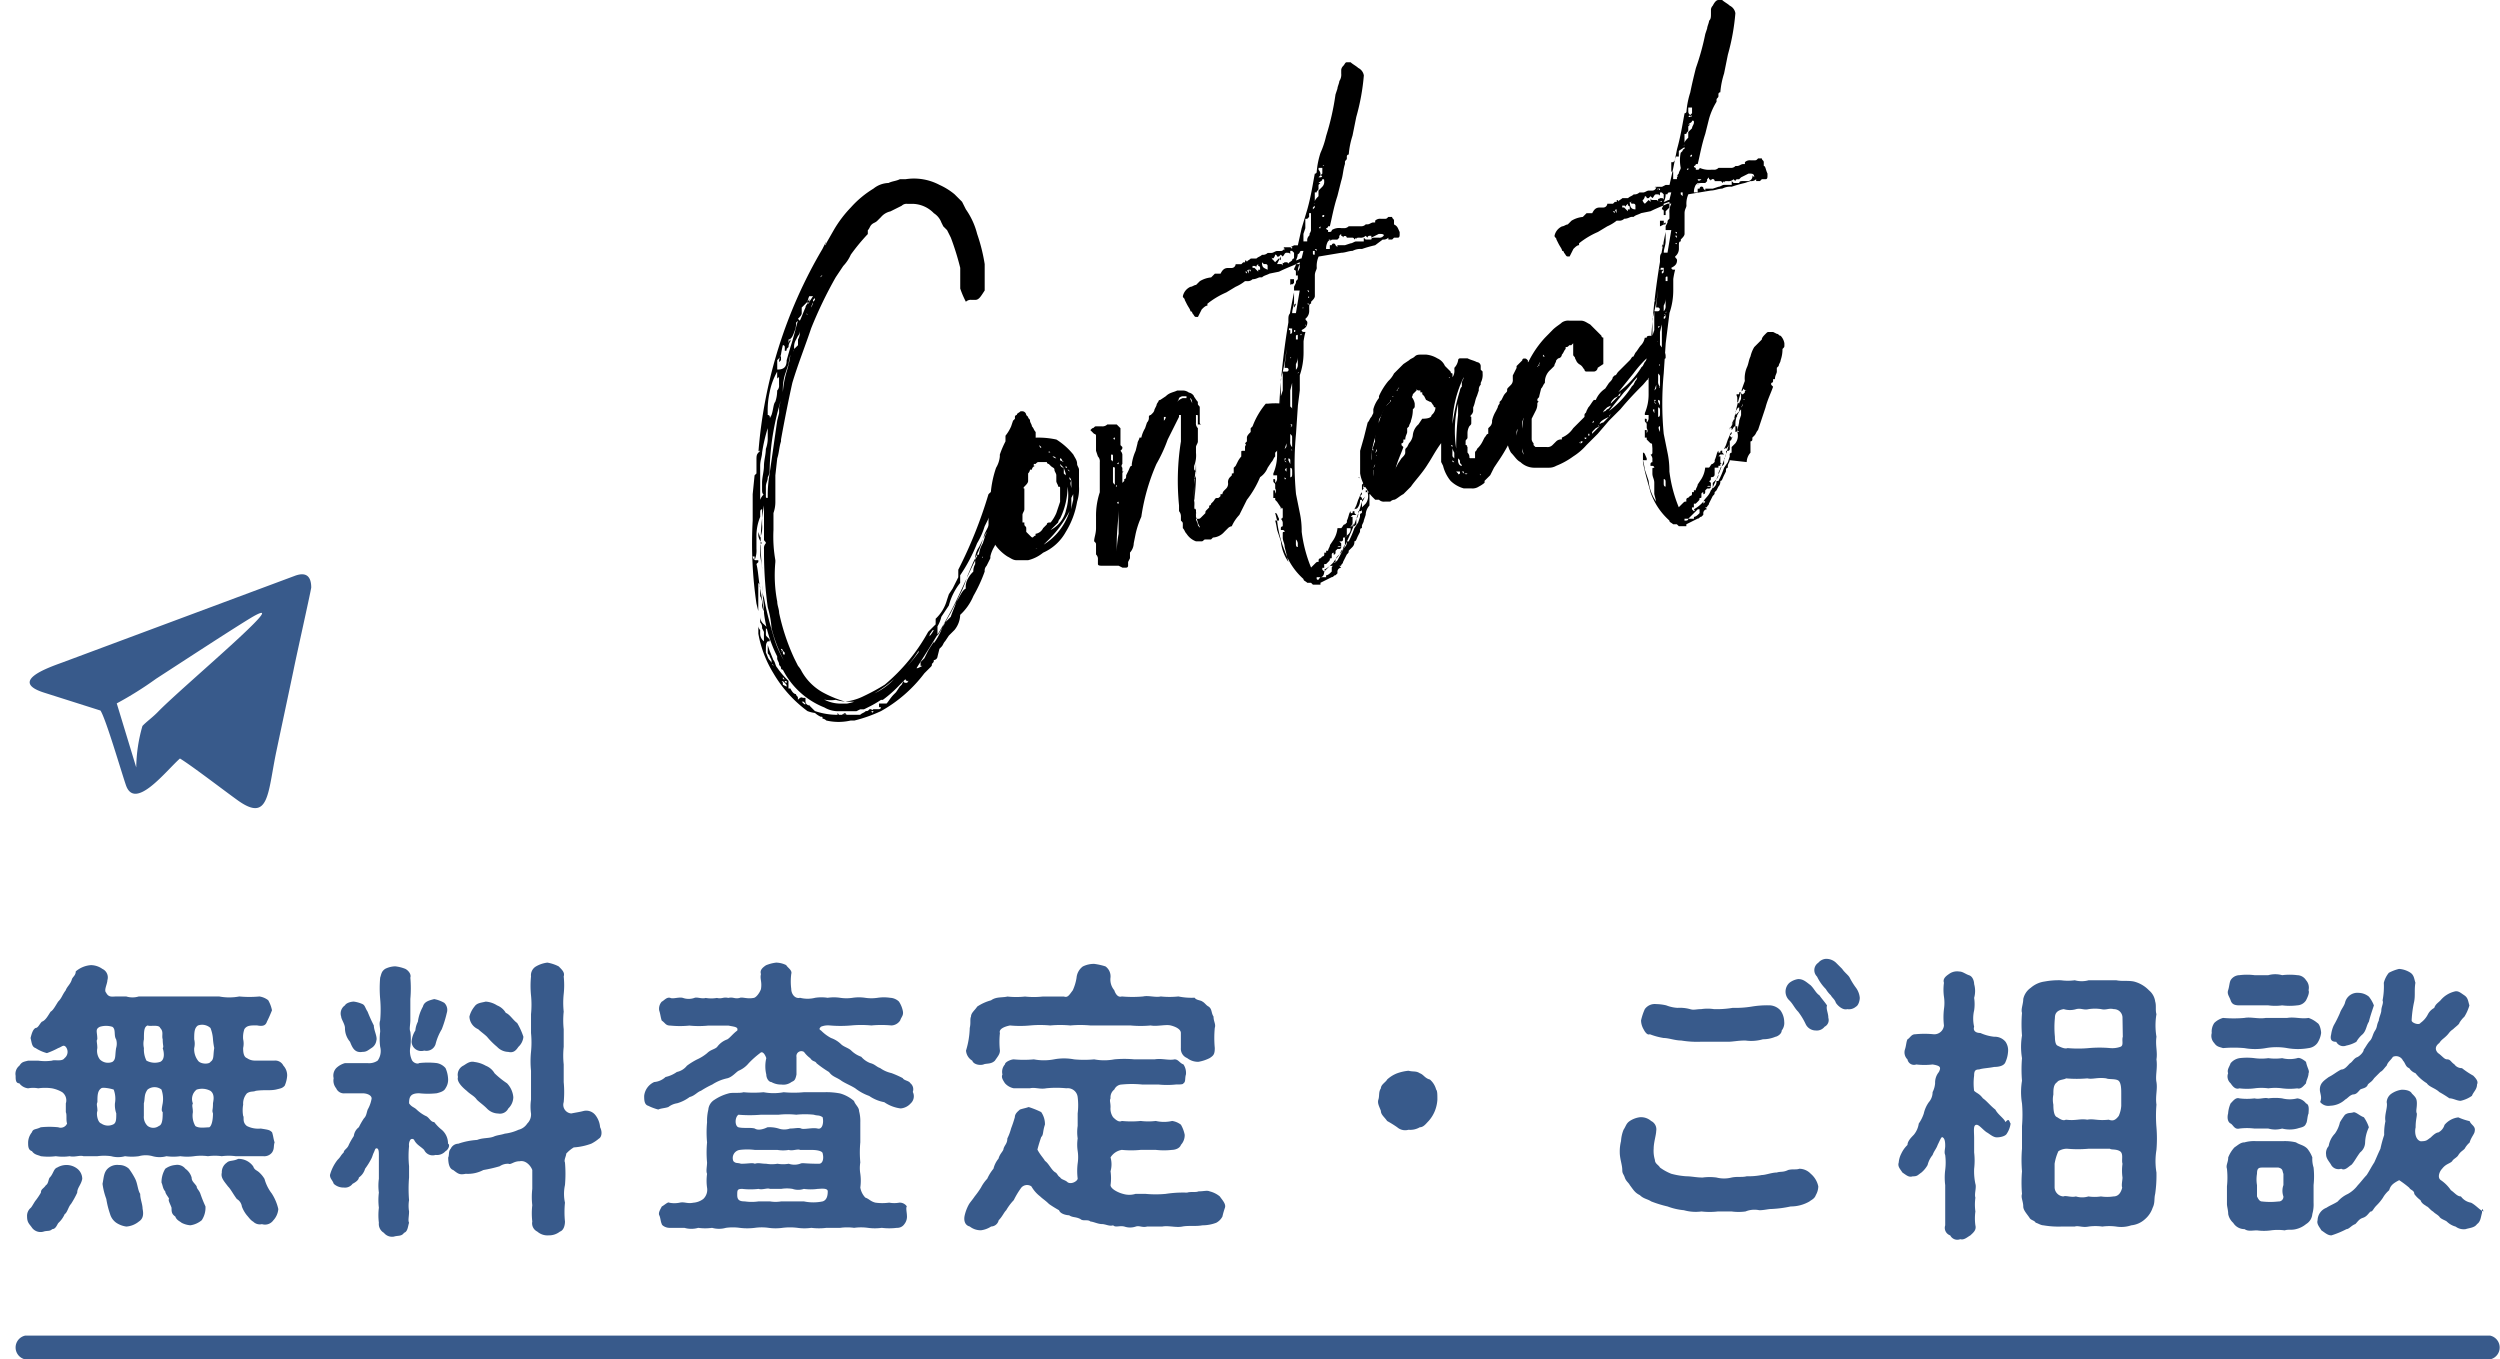
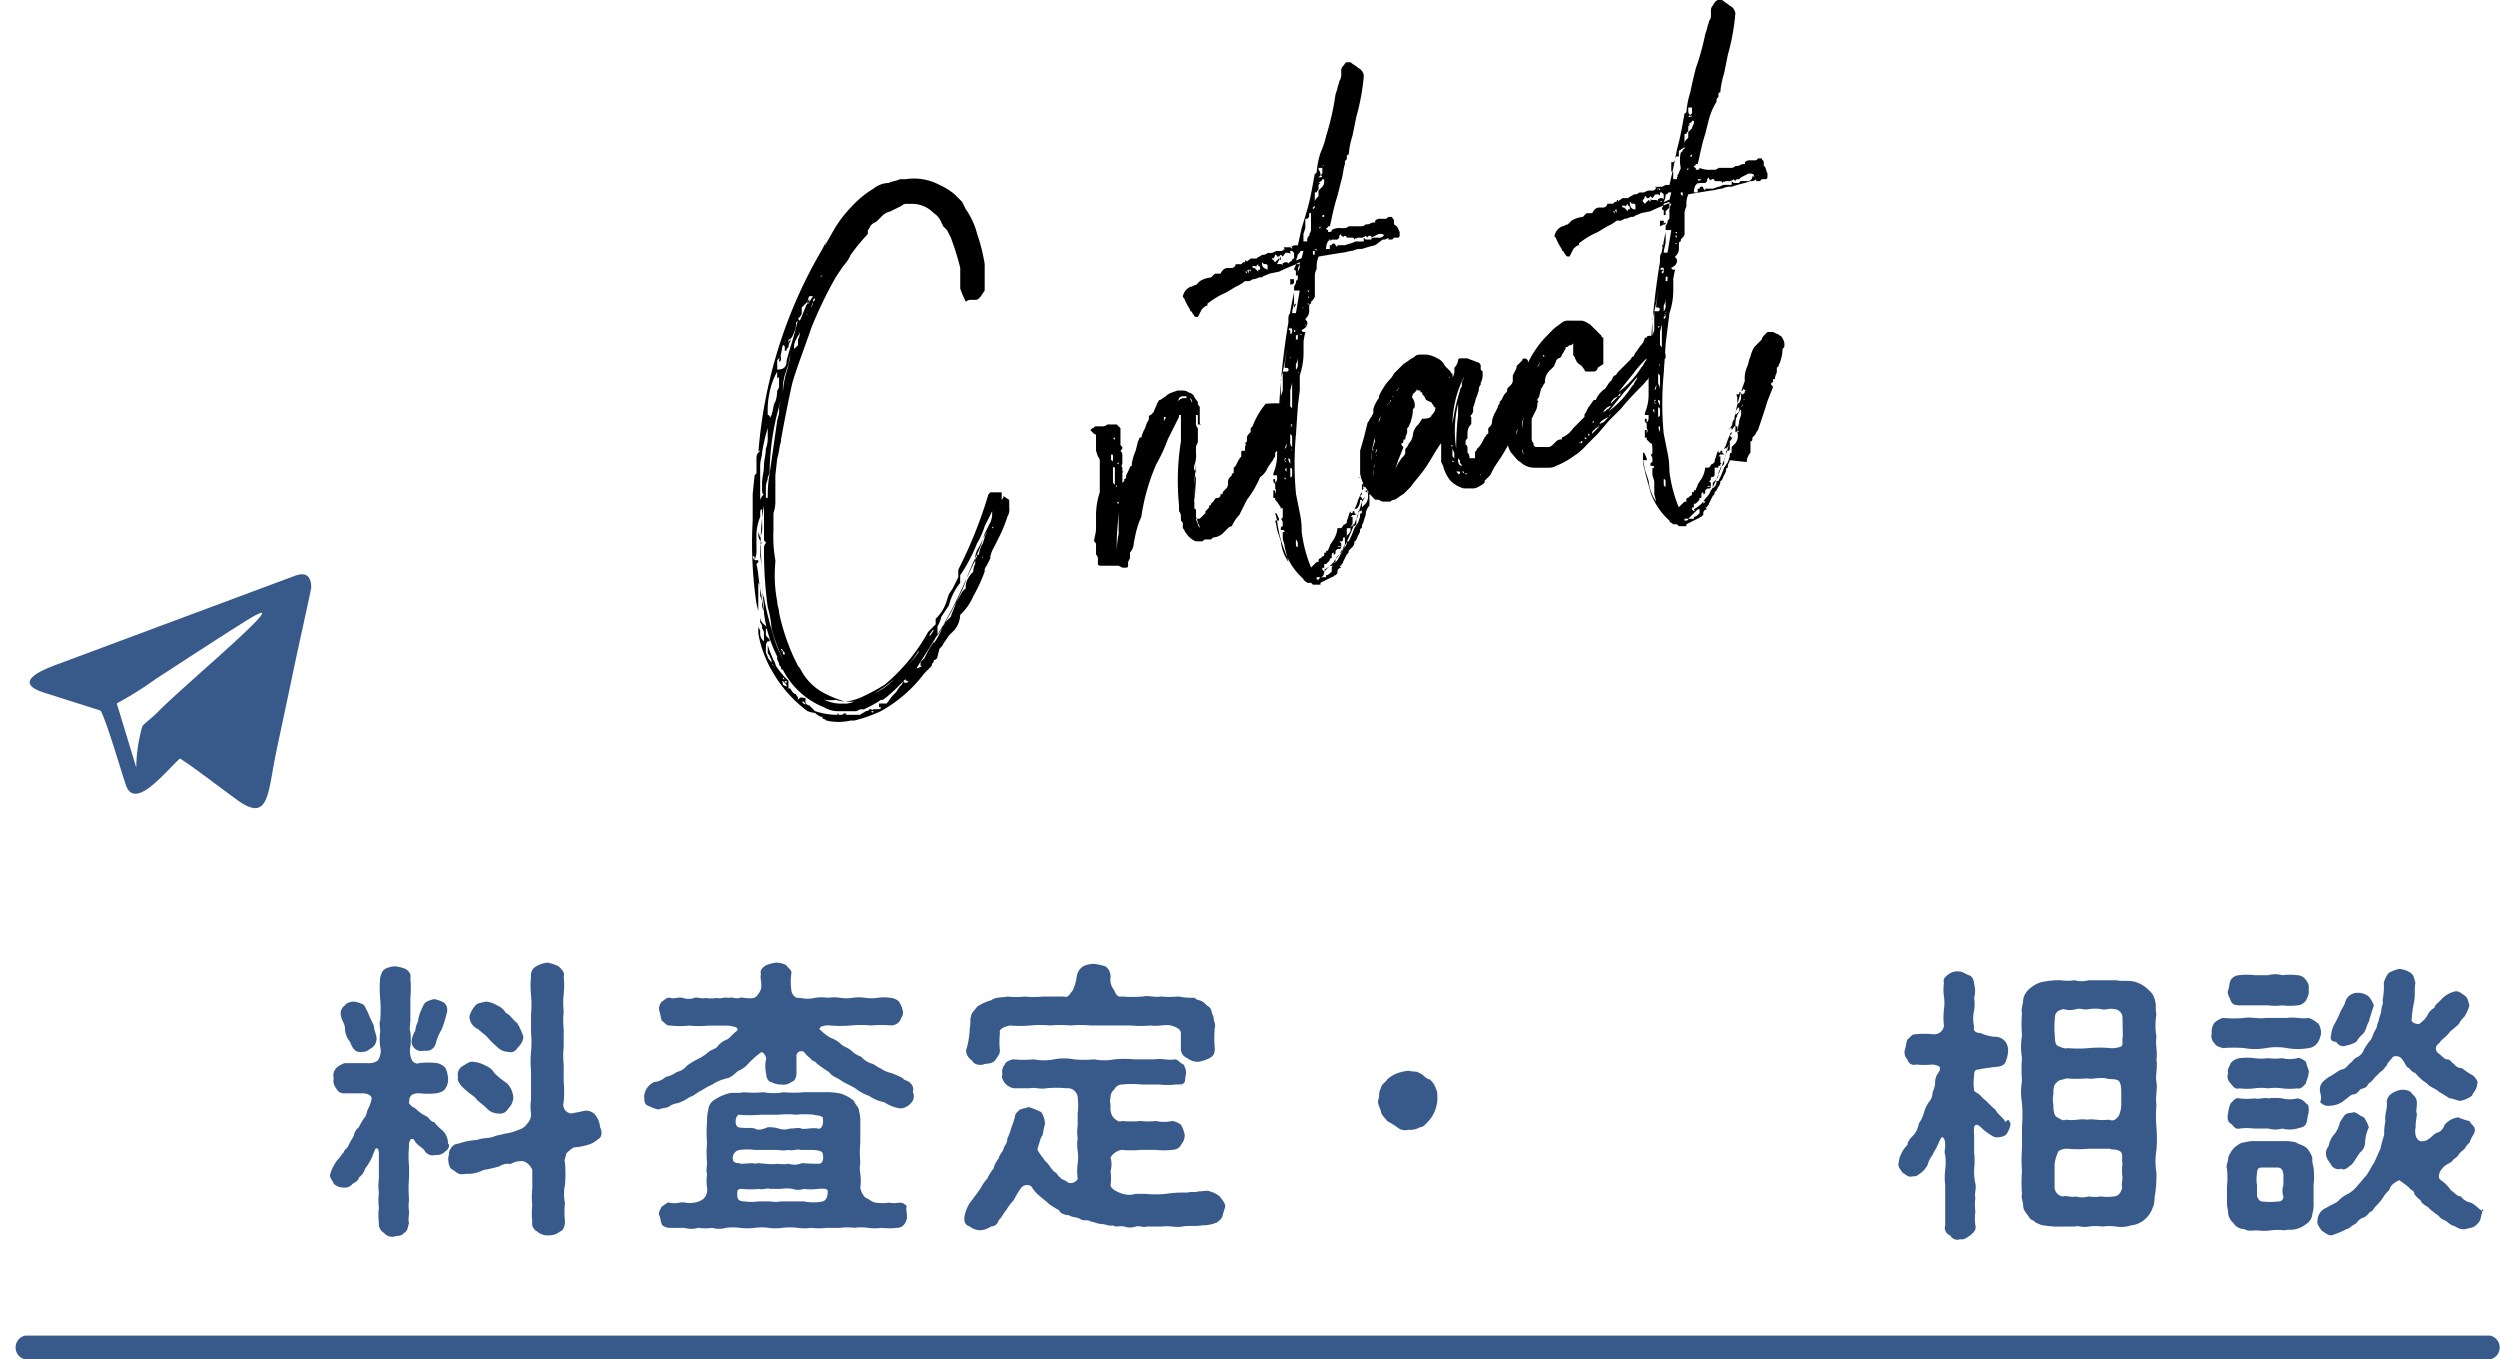
<svg xmlns="http://www.w3.org/2000/svg" height="87.001" width="160">
  <path d="m62.537 14.97a11.3 11.3 0 0 1 .483 1.932v1.69c-.241.362-.362.6-.6.6h-.241a.443.443 0 0 0 -.362.121 5.886 5.886 0 0 1 -.362-.845v-1.325a17.192 17.192 0 0 0 -.6-1.932l-.121-.241-.121-.241-.241-.241-.121-.241a1.205 1.205 0 0 0 -.483-.6 1.939 1.939 0 0 0 -1.328-.6h-.369a.443.443 0 0 0 -.362.121l-.724.362a1.1 1.1 0 0 0 -.6.362l-.121.121-.121.121c-.121.121-.241.121-.362.241s-.121.241-.241.362v.241a12.829 12.829 0 0 0 -1.089 1.32 2.525 2.525 0 0 1 -.483.724l-.483.724a27.1 27.1 0 0 0 -1.569 3.259c-.362 1.086-.845 2.294-1.207 3.5q-.362 1.63-.724 3.622v.121c-.121.362-.121.724-.241 1.086l-.121 1.086v1.69a2.124 2.124 0 0 1 -.121.724v1.086a8.589 8.589 0 0 0 .121 1.932v.121a8.948 8.948 0 0 0 .121 2.535c0 .241.121.483.121.724a13.612 13.612 0 0 0 .966 2.9l.12.241.121.241a1.737 1.737 0 0 1 .241.362 3.507 3.507 0 0 0 1.328 1.328 7.385 7.385 0 0 0 1.449.6 3.543 3.543 0 0 0 1.207-.362 13.167 13.167 0 0 0 1.328-.724 11.819 11.819 0 0 0 2.777-3.38l.241-.241.121-.121.118-.115v-.362a2.581 2.581 0 0 0 .724-1.207l.121-.362.241-.362.362-.724v-.483a28.629 28.629 0 0 0 1.932-4.829l.121-.121h.724v.483a.421.421 0 0 0 .121-.241l.362.241v.483a.9.9 0 0 1 -.121.6 8.324 8.324 0 0 1 -.483 1.207l-.362.724a2.04 2.04 0 0 0 -.241.6v.121l-.241.483a.443.443 0 0 0 -.121.362 9.773 9.773 0 0 1 -.724 1.569 3.446 3.446 0 0 1 -.845 1.207 1.605 1.605 0 0 1 -.362.966l-.362.362-.241.362c-.121.121-.121.241-.241.362l-.121.121-.121.483a.26.26 0 0 1 -.241.241c0 .121 0 .121-.121.241 0 .121 0 .121-.121.241l-.362.362a8.928 8.928 0 0 1 -2.778 2.421 9.462 9.462 0 0 1 -1.69.6h-.24a3.435 3.435 0 0 1 -1.569 0 .421.421 0 0 0 -.241-.121c0-.121 0-.121-.121-.121a1.494 1.494 0 0 1 -.362-.241 1.9 1.9 0 0 1 -.483-.121 8.059 8.059 0 0 1 -2.173-2.414 7.3 7.3 0 0 1 -.968-2.533v-.483a.421.421 0 0 0 .117.243v.24a.627.627 0 0 0 .241.483v.117-.72l-.121-.241a.443.443 0 0 0 -.12-.362v-.362a.627.627 0 0 0 .245.485l.121.121.121.121a.421.421 0 0 1 .121.241l-.121-.121-.121-.121v.359c0 .121 0 .121.121.241l.121.121v.121h-.122c-.121.121-.121.241-.121.6v.121c.121.241.121.362.241.483s.121.241.241.362a.118.118 0 0 0 -.121-.121v-.241l-.121-.241c0-.121-.121-.121-.121-.241v-.483l.121.362.241.6c.121.121.121.362.241.483a5.25 5.25 0 0 0 .724.845v.488h.121q.181.362.362.362c0 .121.121.121.121.241v.121c.241-.241.241-.121.362-.121h.123v.241a.26.26 0 0 0 .241.241v-.121c0 .121 0 .121.121.241l.121.121.121.121a4.5 4.5 0 0 0 1.449.241h1.447c.121-.121.241-.121.362-.241.121 0 .121 0 .241-.121h.121s0 .121.121 0h.362a.118.118 0 0 0 .121-.121c-.121 0-.121 0-.121-.121v-.121h.483c.121-.121.241-.362.483-.6l.121-.121.241-.362.121-.121.121-.241a.118.118 0 0 0 .123.122h.121a.118.118 0 0 1 .121-.121h-.122a.118.118 0 0 1 -.12-.119v-.121a.943.943 0 0 1 .483-.483l.362-.121.241-.121h-.121v-.241l.241-.241.121-.241.121-.241a7.15 7.15 0 0 1 .483-.724.421.421 0 0 0 -.121.241 3.883 3.883 0 0 0 .483-.845c.121-.241.121-.362.241-.483l.362-.362v.121-.121c.121-.362.241-.6.362-.966.241-.362.362-.724.6-.845a1.088 1.088 0 0 1 .121-.6 1.667 1.667 0 0 1 .362-.483.913.913 0 0 1 .121-.483v-.241a.421.421 0 0 1 .121-.241v-.121h.121a1.716 1.716 0 0 1 .241-.724l.121-.362c0-.121.121-.241.121-.362l-.121.241-.121.241-.241.483a1.3 1.3 0 0 0 -.241.845c-.6 1.207-1.086 2.414-1.69 3.5-.724 1.328-1.449 2.414-2.052 3.38v.121h-.121l-.483.483-.483.483a7.81 7.81 0 0 1 -1.086.966h-.118a6.925 6.925 0 0 1 -.845.483l-.241.121h-.244l-.241.121h-1.206a1.745 1.745 0 0 1 -.845-.241 5.087 5.087 0 0 1 -2.656-2.414.118.118 0 0 1 -.121-.121c0-.121-.121-.121-.121-.241s-.121-.241-.121-.362v-.128a8.367 8.367 0 0 1 -.845-2.777v-.241c0-.362-.121-.966-.121-1.569v-.963c0-.362-.121-.724-.121-.966v-.362c0-.241 0-.362.121-.362a.915.915 0 0 1 -.241-.483v-.241l.121.362a1.79 1.79 0 0 0 .121-.848v-.966c-.121 0-.121.121-.121.241v.482-.241a3.23 3.23 0 0 0 -.241 1.328v.724a1.531 1.531 0 0 1 -.121.724v-.241h-.12a.421.421 0 0 0 .121.241v-.121c0 .121 0 .121.121.121h.12v.121l-.121.121c.121.483.121.966.241 1.569l.121.724.121.724a.726.726 0 0 1 -.121-.483.913.913 0 0 0 -.124-.481v-.487a.529.529 0 0 0 -.121-.362v1.811l-.117-.479a26.506 26.506 0 0 1 -.241-5.312v-1.69l.121-1.207.121-.121v-.844c0-.241 0-.362.121-.483a30.161 30.161 0 0 1 4.1-13.038l.241-.483c-.121.362 0 .241 0 .121l.483-.845a7.524 7.524 0 0 1 1.092-1.449 6.4 6.4 0 0 1 1.449-1.207 1.605 1.605 0 0 1 .966-.362c.241-.121.483-.121.724-.241h.361a3.483 3.483 0 0 1 2.173.362 4.235 4.235 0 0 1 .966.6l.241.241.121.121.121.121.121.241.121.241a4.784 4.784 0 0 1 .722 1.573zm-14.486 20.401v-.241zm.121-1.81v-.241zm.6-2.173v-.483c0-.362.121-.724.121-1.086s.121-.724.121-1.086a2.113 2.113 0 0 0 .121-.6v-.724a1.745 1.745 0 0 1 .241-.845c.121-.362.121-.724.241-.845a2.124 2.124 0 0 0 .121-.724.443.443 0 0 0 .121-.362v-.483a.118.118 0 0 0 -.121.121v-.483a4.324 4.324 0 0 0 -.483 1.328 5.414 5.414 0 0 0 -.121 1.328v.117c.241 0 .121.362 0 .845a10.347 10.347 0 0 0 -.362 1.569c0 .241-.121.483-.121.845v2.414-.243a.928.928 0 0 1 .241-.362.118.118 0 0 1 .121.121c-.238-.121-.238-.242-.238-.363zm-.238-2.415.117-.121c-.117 0-.117 0-.117.121zm.362 4.588v-1.208a13.618 13.618 0 0 0 -.121 3.984v1.086a2.054 2.054 0 0 0 .121.845 23.475 23.475 0 0 0 .6 2.414 6.566 6.566 0 0 0 1.69 2.9 6.965 6.965 0 0 0 1.207.966 2.32 2.32 0 0 0 1.449.483h.362a4.513 4.513 0 0 0 1.328-.483 4.093 4.093 0 0 0 1.694-1.087 10.526 10.526 0 0 0 2.173-2.656 1.666 1.666 0 0 0 .362-.483c-.121 0-.121.121-.241.241l-.121.483-.121.121c0 .121-.121.121-.121.241l-.121.121-.121.121-.121.121v-.121a7.715 7.715 0 0 1 -1.568 1.811 7.88 7.88 0 0 1 -1.811 1.207l-.241.121-.241.121h-.482a3 3 0 0 1 -.966-.121 2.1 2.1 0 0 1 -1.934-.728 5.871 5.871 0 0 1 -1.328-1.69 9.066 9.066 0 0 1 -.845-2.173 6.229 6.229 0 0 0 -.241-1.328 26.048 26.048 0 0 1 -.241-3.38v-.362a.443.443 0 0 1 .121-.362c0-.121-.121-.121-.121-.241zm.966-7.485.121-.483.121-.362a16.228 16.228 0 0 0 -.846 4.83.913.913 0 0 1 -.121.483c0 .241-.121.362-.121.6v.6c0 .121 0 .121.121.121a8.013 8.013 0 0 1 .121-1.569l.121-.845.121-.845.121-.845.121-.845.121-.483zm.241 15.573a.118.118 0 0 0 -.121-.121.118.118 0 0 0 .121.121c-.121 0-.121.121 0 0 0 .241 0 .241.121.241v-.121zm.242-18.588.241-.845c.241-.724.362-1.328.483-1.69l-.118.117a1.313 1.313 0 0 1 -.121.6c-.121.362-.241.483-.362.483v.362a.443.443 0 0 1 .121-.362v.121a.529.529 0 0 0 -.121.362l-.121.121c0 .121 0 .121-.121.121v-.241a.118.118 0 0 0 -.121-.121 5.228 5.228 0 0 0 -.121.6.913.913 0 0 0 -.121.483l.121-.121v-.362c0 .121-.121.241-.241.362v.6c.481.01.602-.231.602-.59zm0 20.884c0-.121 0-.121-.121-.241s-.121-.121-.241-.121c.121 0 .121.121.121.241zm-.121-.362a.118.118 0 0 0 .121.121v-.121h-.121a.421.421 0 0 0 -.121-.241v.119a.118.118 0 0 1 .121.119zm.121-19.8a6.124 6.124 0 0 0 .241-1.086 5.229 5.229 0 0 0 -.121.6l-.121.362-.121.362a3.4 3.4 0 0 0 -.121.966v.121a6.229 6.229 0 0 1 .243-1.326zm.483-1.449.123-.121.121-.121v-.362a1.088 1.088 0 0 0 .121-.6.443.443 0 0 1 -.121.362l-.121.238a.9.9 0 0 0 -.121.6c0 .121-.121.121 0 0l-.121.362c-.002-.117.119-.238.119-.358zm.241-1.929.121.121c.121-.241.241-.6.362-.845 0-.121.121-.241.241-.362l.241-.362h-.241a1.249 1.249 0 0 0 -.121.483.118.118 0 0 0 .121-.121v-.241c0 .121-.121.241-.241.362l-.121.121-.121.121v.362c0 .117-.12.237-.241.358zm.482 24.624-.121-.121h-.12c.121.121.241.242.241.121zm-.12-24.268v-.121c.121-.121.121-.121.121-.241v.241zm.241-.6c0-.121-.121-.121 0 0zm.362-.724v-.121l.121-.121v-.121l-.121.121v.121c0 .121-.121.241-.121.362zm.6-1.811v-.121.121a.118.118 0 0 0 -.121.121zm.966 28.128h.121l-.121-.121zm.242 0h.362l-.121-.121zm2.052-.241.121-.121-.121.121h-.117c0 .119.121.119.121-.001zm4.105-5.432v.6c.241-.362.483-.845.845-1.449l.362-.724.362-.724a8.318 8.318 0 0 0 .362-.966l.362-.845a9.315 9.315 0 0 0 .724-1.811l.362-.724a1.313 1.313 0 0 0 .121-.6v-.121l-.241.483-.241.483a4.731 4.731 0 0 1 -.483 1.086 10.526 10.526 0 0 1 -1.083 2.051v.483a3.931 3.931 0 0 0 -.724 1.449l-.241.362-.241.362a2.04 2.04 0 0 1 -.243.603zm2.9-4.467-.121-.121.121.121c-.121.121 0 .121 0 0zm.6-1.811a.118.118 0 0 0 .121-.121v-.121.241c-.117-.121-.117-.121-.117 0z" />
-   <path d="m68.694 29.094c.121.241.241.362.241.6 0 .121.121.241.121.362v1.086a2.658 2.658 0 0 1 -.121.966 5.334 5.334 0 0 1 -.724 1.932 3.072 3.072 0 0 1 -1.449 1.331 2.427 2.427 0 0 1 -.966.483h-.724c-.241 0-.362-.121-.6-.241a2.821 2.821 0 0 1 -.845-.845 8.318 8.318 0 0 1 -.362-.966v-.966a1.79 1.79 0 0 1 .121-.845 6.7 6.7 0 0 1 .362-2.052 1.716 1.716 0 0 0 .241-.724v-.121a5.886 5.886 0 0 1 .362-.845v-.362a2.639 2.639 0 0 0 .362-.6l.121-.362.121-.121v-.121a.118.118 0 0 1 .121-.121c0-.121.121-.121.241-.241h.121a.26.26 0 0 1 .241.241l.121.121c0 .121.121.121.121.241s.121.241.121.362c.121.121.121.241.241.362v.362a5.414 5.414 0 0 1 1.328.121 4.384 4.384 0 0 1 1.083.963zm-2.9 5.312h.241c.121 0 .121-.121.241-.121v-.121a.647.647 0 0 0 .483-.362l.121-.121.121-.121c0-.121.121-.121.241-.121a2.639 2.639 0 0 0 .362-.6l.121-.362.121-.362v-.845c0-.121 0-.121-.121-.121 0-.121-.121-.241-.121-.362v-.37c0-.121-.121-.241-.121-.362s-.121-.121-.241-.241l-.121-.121a.118.118 0 0 1 -.121-.121h-.483c-.121 0-.121 0-.241.121h-.114v.124h.121a.26.26 0 0 0 -.241.241h-.121a.421.421 0 0 1 -.121.241v.483c0 .121-.121.241-.241.362 0 0-.121.121 0 .121v1.328c0 .121-.121.241-.121.362v.483h.121v.121c0 .121.121.121.121.241v.241l.121.121.121.121c.121.121.121.121.241.121a.421.421 0 0 1 .241.121c-.724-.121-.724-.121-.6-.121zm.483.724a3.909 3.909 0 0 0 2.176-2.413 7.365 7.365 0 0 1 -1.449 1.932l-.121.121-.121.121-.121.121-.121.121a.167.167 0 0 0 -.24-.003zm.362-6.519-.121-.121c0 .121.121.241.121.121zm.241.121c.121.121 0 .121 0 0zm.362.241c-.121 0-.121-.121 0 0-.121-.121-.121-.121-.121 0zm.362.362c-.121-.121-.121-.121-.241-.121a.421.421 0 0 0 .241.121c0 .121.121.241.241.362l-.241-.241zm.6 3.38a3.343 3.343 0 0 0 .121-1.569v-.121a4.735 4.735 0 0 1 -.483 2.173.421.421 0 0 0 -.121.241l-.121.121-.121.121-.241.241a1.918 1.918 0 0 0 .973-1.205zm-.121-2.777-.241-.241a.26.26 0 0 0 .241.241v.362l.121.121v.121c0 .121.121.121.121.241 0-.121-.121-.121-.121-.241v-.241l-.121-.362zm0-.362-.121-.121a.118.118 0 0 0 -.121-.121v.121l.241.121zm.121.241v.121c.121 0 .121 0 0-.121zm.241.362a.118.118 0 0 0 -.121-.121zm.121.6a.421.421 0 0 0 -.121-.241v.121l.121.121c-.121.121 0 .362 0 .483v-.483zm.121.845-.121.241v.724a5.229 5.229 0 0 1 .121-.6v-.362z" />
  <path d="m82.819 26.317c.121.121.121.121 0 .121a4.059 4.059 0 0 1 -.483 1.207 5.249 5.249 0 0 1 -.483.845.443.443 0 0 1 -.121.362l-.121.121v.241c-.121.121-.121.241-.241.362l-.241.362a1.307 1.307 0 0 1 -.483.6 6.31 6.31 0 0 1 -.845 1.451l-.483.966a2.525 2.525 0 0 0 -.483.724.421.421 0 0 0 -.241.121l-.241.241a1.043 1.043 0 0 1 -.724.362l-.121.121h-.362c-.121 0-.121.121-.241.121h-.364a1.205 1.205 0 0 1 -.6-.483c-.121-.121-.121-.241-.241-.362v-.242c0-.121 0-.121-.121-.241v-.241a.529.529 0 0 0 -.121-.362v-.362a15.989 15.989 0 0 1 .121-4.1v-1.694h-.121v.121l-.362.724-.362.724a9.772 9.772 0 0 1 -.724 1.569 13.106 13.106 0 0 0 -.966 3.38 5.612 5.612 0 0 0 -.363 1.088l-.121.6a.922.922 0 0 1 -.241.6v.362l-.121.241v.241a.118.118 0 0 1 -.121.121h-.241l-.241-.121h-.966c-.241 0-.362 0-.362-.121v-.362a.421.421 0 0 0 -.121-.241v-.6c0-.121 0-.121-.121-.241 0-.241.121-.483.121-.845v-.724a4.73 4.73 0 0 1 .241-1.569v-1.931a.443.443 0 0 0 -.121-.362l-.121-.362v-.961a.118.118 0 0 0 -.121-.121l-.241-.241.121-.121c.121 0 .121-.121.241-.121h.362a.443.443 0 0 0 .362-.121h.6l.241.241v1.084l.121.121c0 .121 0 .121-.121.241a.421.421 0 0 1 .121.241v.604a.167.167 0 0 0 0 .241v.241h.121a.118.118 0 0 0 -.121.121v.604l.121-.121v-.121c.121 0 .121-.121.121-.241l.121-.241c.121-.241.121-.362.241-.362v-.121a3.071 3.071 0 0 1 .246-.844l.121-.483c0-.121.121-.241.121-.362h.121a2.04 2.04 0 0 1 .241-.6l.121-.362a.443.443 0 0 0 .121-.362.118.118 0 0 1 .121-.121l.121-.121a.421.421 0 0 0 .121-.241l.121-.241a.421.421 0 0 1 .121-.241.118.118 0 0 1 .121-.121l.362-.241c.241-.241.483-.241.724-.362h.362c.241 0 .362.121.6.241.121.121.241.362.362.483v.121c0 .121.121.121.121.241v.966a.118.118 0 0 0 .121.121h-.241v1.087c0 .121-.121.241-.121.362v.362a1.79 1.79 0 0 1 -.121.845v.121c0 .121 0 .121.121.241v.121a.443.443 0 0 1 -.121.362v1.69c0 .121 0 .241.121.241v.121c0 .121 0 .121.121.121h-.123v.362h.121c.121 0 .121 0 .241-.121l.121-.121.121-.121c0-.121 0-.121.121-.241l.121-.121v-.121a.118.118 0 0 0 .121-.121l.121-.121c.121-.121.121-.241.241-.241.121 0 .121 0 .241-.121v-.124h.121a.374.374 0 0 1 .121-.241l.121-.121a.443.443 0 0 0 .121-.362.443.443 0 0 1 .121-.362l.121-.121v-.121c.121 0 .121 0 .121-.121v-.241l.121-.121.121-.241a1.494 1.494 0 0 1 .241-.362v-.241c0-.121 0-.121.121-.121h.119v-.241c0-.121.121-.121 0-.241l.121-.121v-.241c0-.121.121-.241.241-.362v-.241l.121-.121a5 5 0 0 1 .845-1.449h.121c1.327-.123 1.568.239 1.689.481zm-11.589 3.742v.724c0 .121 0 .121.121.241v-1.086c-.121-.12-.121 0-.121.121zm0-.483v-.362c0-.121 0-.121-.121-.121v.362a.118.118 0 0 1 .121.121zm0-.966v.121zm.121-.483v-.121c-.121 0-.121.121 0 .121zm.241 6.036v-1.569c0 .6-.121 1.328-.121 2.173v.845a6.928 6.928 0 0 1 .121-1.448zm-.121-3.134c-.121.121 0 .121 0 .121zm.121-1.328v-.121c-.121.121-.121.121 0 .121zm0 2.535v-.121c-.121 0-.121.121 0 .121zm-.121-1.932v.121zm3.018-3.38a.374.374 0 0 0 .121-.241h-.121zm.603-.841c.121-.121.121-.121.121-.241v.121l-.121.121zm.241-.362a.928.928 0 0 1 .362-.241h.241v-.121h-.241a.374.374 0 0 0 -.241.121.374.374 0 0 1 -.12.233zm.724-.6h-.121a.482.482 0 0 1 .483.241h-.238c0-.252-.123-.252-.123-.252zm.121.362c0 .121.121.241.121.362v.121c.001-.253.001-.377-.118-.494zm.242.241v.121zm.121 3.863c0 .6-.121 1.086-.121 1.569a6.907 6.907 0 0 0 .121 1.69v.362c0 .121.121.241.121.362s.121.121.121.241v-.121c-.121-.121-.121-.362-.241-.6v-.121c0-.241-.121-.6-.121-.845a16.2 16.2 0 0 0 .12-2.548zm0-3.5v.241zm.121 1.328v-.736c0-.121 0-.121-.121-.121v.483a.443.443 0 0 0 .121.362z" />
  <path d="m89.579 14.849v.121c0 .121 0 .241-.121.241h-.241l-.121.121h-.241v-.121a.443.443 0 0 1 -.362.121l-.483.362a7.693 7.693 0 0 0 -.845.241 1.088 1.088 0 0 0 -.6.121c-.241 0-.483.121-.724.121l-.724.121-.724.121a1.531 1.531 0 0 0 -.121.724c0 .121-.121.241-.121.483v1.324c0 .121-.121.241-.241.362v.121c-.121 0-.121.121-.121.241v.241a.627.627 0 0 1 -.241.483c0 .121.121.121.121.241 0 .241-.121.362-.362.483a.118.118 0 0 0 .121.121h.121a5.228 5.228 0 0 0 -.121.6v.724a4.5 4.5 0 0 1 -.241 1.449v.966l-.121.966-.121 1.811a20.546 20.546 0 0 0 0 3.863l.121.6.121.6a5.543 5.543 0 0 1 .121 1.207 8.923 8.923 0 0 0 .6 2.294l.121-.121.121-.121c.121-.121.121-.121.241-.121v-.106a.118.118 0 0 1 .121-.121l.121-.121a.118.118 0 0 0 .121-.121v-.121h.121v-.121h.121c0-.121.121-.241.121-.362l.241-.362a1.716 1.716 0 0 0 .241-.724h.241c.121-.121.121-.241.241-.241l.121-.121v-.121c.121-.241.121-.483.241-.6v.121h.121c0-.121 0-.121.121-.121v.121l.121.121h-.241l-.121.121h.121v.362a.118.118 0 0 0 .121.121h-.121v.12h-.121v.121h-.248v.362c0 .121 0 .241-.241.241v.121a.118.118 0 0 1 -.121.121h-.118l.121.121v.241a.167.167 0 0 0 -.241 0h.241a.118.118 0 0 1 -.121.121h-.12l-.121.121v.121a.118.118 0 0 1 -.121.121v-.121a.118.118 0 0 0 -.121.121v.121c0 .121 0 .121-.121.121 0 .121 0 .121-.121.241l-.121.121h-.121v.241h-.121v.121l.121.121s.121 0 0-.121a2.12 2.12 0 0 0 .6-.483c.121-.241.362-.362.483-.724l.121-.121.121-.121a.443.443 0 0 0 .121-.362h.121a5.885 5.885 0 0 0 .362-.845l.241-.362.121-.362v-.121a.118.118 0 0 1 .121-.121v-.366l.121-.121.121-.121a.8.8 0 0 0 .121-.724h.121l-.121-.121h-.118v.121a.118.118 0 0 0 .121-.121v-.241h-.121c-.121 0-.121.121-.241.241v.241l-.121.121.121.121v.121h-.121a.78.78 0 0 1 -.241.6v-.362.241a.118.118 0 0 1 -.121.121l.121-.241.121-.362c.121-.241.121-.362.241-.483v-.482l.121-.121a14.846 14.846 0 0 1 .724-2.656 1.79 1.79 0 0 1 .121-.845c.121-.241.121-.483.241-.724a2.039 2.039 0 0 1 .241-.6l.121-.121.121-.121.121-.121.121-.121c0-.121.121-.241.241-.362s.121-.121.241-.121h.241l.241.121c.121.121.121.121.241.121a.915.915 0 0 1 .241.483v.121c0 .121 0 .121-.121.241a2.124 2.124 0 0 1 -.121.724c0 .121-.121.241-.121.362l-.121.121v.241c0 .121-.121.241-.121.483h-.121v.121a.118.118 0 0 1 -.121.121v.121l.121.121c-.121.362-.362.845-.483 1.328l-.241.724-.241.724c-.121.121-.121.241-.241.362l-.845-.362v.121a.118.118 0 0 1 -.121.121v.724a.922.922 0 0 0 -.241.6l-.121.362c0 .121-.121.241-.121.362v.121c-.121 0-.121.121-.121.241l-.121.241c-.121.241-.121.362-.241.362a.443.443 0 0 1 -.121.362l-.121.121-.121.121c0 .121 0 .121-.121.241l-.121.241-.121.241c0 .121-.121.121-.121.241h-.116l.121.121a.26.26 0 0 0 -.241.241v.121l-.121.121c-.121 0-.121.121-.241.121l-.724.362v.121h-.484l-.121-.121h-.241c-.121-.121-.241-.121-.241-.241a4.3 4.3 0 0 1 -1.207-1.811 7.51 7.51 0 0 1 -.483-1.932l-.121-.483c.121 0 .121.121.241.362v-.121.241h-.241a5.228 5.228 0 0 1 .121.6l.121.362.121.362a2.782 2.782 0 0 0 .483 1.328l-.121-.483-.121-.483c0-.241-.121-.362-.121-.6v-.235c0-.121 0-.121.121-.121a.118.118 0 0 0 -.121-.121h-.121v-.121a.118.118 0 0 1 .122-.117v-.241a.421.421 0 0 0 -.121-.241.118.118 0 0 0 .121-.121v-.483a.118.118 0 0 0 -.121-.121l-.241-.362-.121-.121v-.121h-.121v-.489h.121v.241c0-.121.121-.121 0-.362v-.359.121c0-.121-.121-.121-.121-.241v-.121c.121 0 .121 0 .121.121v.121a.421.421 0 0 0 .121-.241v-.241h-.241v-.121a3.029 3.029 0 0 0 .241-1.207v-1.45h.241c0-.121-.121-.121-.241-.121.121 0 .121-.121.121-.362v-.478h.121v-1.333l.121-.362v-1.205h.241a.121.121 0 1 0 0-.241h-.121c0-.362.121-.845.121-1.328 0-.362.121-.845.121-1.086h.121v.241a.118.118 0 0 0 .116-.123v-.241h-.24v-.483c0-.241 0-.362.121-.483h.362l.121-.724.121-.724h-.362v.724c0 .241-.121.483-.121.724-.121.362-.121.724-.241 1.207 0 .241-.121.6-.121 1.086a11 11 0 0 1 -.362 1.932v2.9a10.121 10.121 0 0 0 0 1.932v2.173a.443.443 0 0 0 .121.362v.362a.9.9 0 0 1 -.121.6 47.82 47.82 0 0 1 .845-13.883v-.362l.121-.241c0-.121 0-.121.121-.241v-.362a1.088 1.088 0 0 1 .121-.6h-.241c-.241.121-.6.241-1.086.483l-.6.121c-.241.121-.362.121-.483.241h-.126c-.121 0-.241.121-.483.121a.443.443 0 0 1 -.362.121h-.121a2.639 2.639 0 0 1 -.6.362l-.6.362a5.277 5.277 0 0 0 -1.207.724v.121c-.121 0-.241.121-.362.241l-.121.241-.121.241h-.121c-.121 0-.121-.121-.241-.241a.118.118 0 0 0 -.121-.121c0-.121-.121-.241-.241-.483l-.121-.241c0-.121-.121-.121-.121-.241a.85.85 0 0 1 .483-.6c.121 0 .241-.121.362-.121l.241-.241a1.716 1.716 0 0 1 .724-.241l.241-.241h.362c.121-.241.241-.362.483-.362h.241a.26.26 0 0 0 .241-.241h.362l.121-.121h.121v-.121a.118.118 0 0 1 .121.121c0-.121.121-.121.241-.241h.362c.121-.121.241-.121.362-.241a.443.443 0 0 0 .362-.121h.241c.121 0 .241-.121.362-.121h.241a.26.26 0 0 0 .241-.241h.362l.241-.121h.241l.241-1.086.362-1.207c.241-.845.362-1.69.483-2.294a.118.118 0 0 0 .121-.121 5.313 5.313 0 0 1 .241-1.207 5.612 5.612 0 0 0 .362-1.086 16.4 16.4 0 0 0 .6-2.656l.124-.372c0-.121.121-.362.121-.483a.726.726 0 0 0 .121-.483v-.241a.421.421 0 0 1 .121-.241c.121-.121.121-.241.241-.241h.241c.121.121.362.241.483.362a.647.647 0 0 1 .362.483 13.919 13.919 0 0 1 -.484 2.654l-.121.6-.121.6a5.313 5.313 0 0 0 -.241 1.207.118.118 0 0 0 -.121.121v.121c0 .121-.121.121-.121.241v.121c-.121.362-.121.724-.241 1.086l-.121.483-.121.483c-.241.724-.362 1.449-.483 1.932h-.115a.118.118 0 0 1 -.121.121.118.118 0 0 0 .121.121v.121h.121a.118.118 0 0 0 .121-.121.9.9 0 0 1 .6-.121h.241a.421.421 0 0 0 .241-.121h.845a.374.374 0 0 0 .241-.121h.121c.121 0 .241-.121.362-.121h.121v-.113a.443.443 0 0 1 .362-.121h.241c.121 0 .121 0 .241-.121h.242c0 .121.121.121.121.241v.241c.241.12.241.243.362.485zm-9.657 2.656v-.241a.118.118 0 0 0 -.121.121h-.121l.121.121v-.241l.121.241zm.121-.121v-.121h-.121zm.241-.121-.121-.121zm.241.121v-.121h.121v-.121a.118.118 0 0 0 -.121-.121v-.121l-.121.121v.121a.118.118 0 0 0 -.121-.121h-.121v.121h.121l.241.241zm.603-.121v-.241a.118.118 0 0 0 -.121-.121h-.121l-.12-.117c0 .358.121.358.362.479zm1.57-.6a.118.118 0 0 1 .121-.121v-.483.121l-.123-.124h-.121v.242c0-.121-.121-.121-.241-.121-.121 0-.121.121-.241.241l-.121-.121-.121.121h-.121v.121-.121a.118.118 0 0 0 -.121-.121.421.421 0 0 1 -.121.241.118.118 0 0 1 -.121-.121.421.421 0 0 0 .121.241v-.121c0 .121 0 .121.121.241l.121-.121.121-.121.121.121v-.241l-.241.483h.241a.118.118 0 0 1 .121.121v-.236s0 .121.121 0h.121a.118.118 0 0 1 .121.121c0-.121.121-.121.24-.245zm-.724-.603c-.121.121-.121 0 0 0zm-.121 11.951c.121.121.121 0 0 0zm.362-11.949v-.241c-.121 0 0 .121 0 .241zm.121 14.122v-.241c-.121.121-.121.121 0 .241zm-.121.362v.121c.121 0 .121 0 0-.121zm0-1.811c.121-.121.121-.121.121-.241v-.121zm0 .724a.118.118 0 0 0 .121.121l-.121-.121c.121-.121.121-.121 0-.121zm.121-6.399v.121zm.242 2.657-.121-.121zm-.121-2.173.121.121zm.121-7.726c.121.121.121.121.121 0h-.121c.121.121 0 .121 0 0zm0 13.883v-.241a.118.118 0 0 0 -.121-.121v-.125.241l.121.241zm0-6.76c.121-.121 0-.121 0 0zm0 7.605c.121 0 .121-.121.121-.241v-.121c0-.121 0-.241-.121-.241v.6zm0 .845v-.845.959zm.118-2.78v-.6c0-.121 0-.121-.121-.241v.483a.443.443 0 0 0 .121.362zm0 .241c0-.121-.121-.121 0 0zm-.121-7.847c.121.121.121 0 0 0zm.242-2.897c.121 0 .121 0 .121-.121 0 .121 0 .121-.121.121v-.241h-.241v.362l.241-.121h-.241c.121.121.121.121.241 0zm-.121 9.176v-.121h-.121l.121.121c-.121 0-.121.121 0 0zm0 5.916v-.362h.121l-.121.36zm0-6.881v-1.813l-.121.483v1.449l.121-.121zm.121-5.07c.121 0 .121-.121 0 0 .121-.121.121-.121 0-.121zm0-1.569a.443.443 0 0 0 .121-.362v.121c-.12-.003-.12.118-.12.239zm.362-2.535v-.361l-.241.121c0 .121-.121.241-.121.362a.118.118 0 0 1 .121.121v.241h.121v-.245l.121-.241zm-.241 6.881v.241zm.121-2.414v-.128s0-.121-.121 0v.242h.121v-.121zm-.121 2.052a.443.443 0 0 0 .121-.362v-.483a.913.913 0 0 1 -.121.483zm.121-7.485a.913.913 0 0 1 -.121.483c.121 0 .241-.121.362-.121l.121-.483h-.121a.118.118 0 0 0 -.121.121c-.121.121-.121.121-.121 0zm-.121 18.349v.241c0 .121 0 .241.121.241v-.241a.421.421 0 0 0 -.12-.243zm.121-10.623c.121-.121 0-.121 0 0zm.242-2.535v-.121.121c-.121 0-.121.121 0 0-.121.121 0 .121 0 0zm.6-7.847.121-.121.121-.121v-.362c0-.121.121-.241.241-.362v-.362l.121-.121.121-.121a.443.443 0 0 0 .121-.362c0-.121 0-.121-.121-.121 0 .121-.121.121-.241.241h.121l-.121.121v.241c0 .121-.121.121-.121.241h-.118v.603c0 .121 0 .121-.121.121h.241a.118.118 0 0 1 -.121.121l-.121.121v.362h-.241v.242l-.121.121h-.121v.6l-.121.362v.482h.241v-.121a.421.421 0 0 1 .121-.241c0-.121.121-.241.121-.362v-1.204zm-.483 6.157c-.121 0 0 .121 0 0zm.121 1.083c0 .121.121.121 0 0zm.241-1.811c-.121.121 0 .121 0 .121zm-.121.483c.121.121.121 0 .121 0zm.121-.724c0-.121 0-.121-.121-.121zm0-3.622c.121-.121 0-.121 0-.121zm.362 1.21v-.241h-.116v.121c0 .121 0 .121.121.121zm.125-.243c0-.121 0-.121-.121-.121zm.241 20.884h-.241v.121c.121.121.121 0 .241-.121h.362v-.121c.121 0 .241-.121.362-.241v-.241a.118.118 0 0 1 .121-.121h-.241l-.121.121-.241.241c0 .242-.121.362-.241.362zm0-22.454c-.121.121-.121.121 0 .121v-.123zm0-3.259-.121.121h.121a.118.118 0 0 0 .121-.121c0 .121 0 0-.121 0l.121-.121v-.362h-.241v.121a.443.443 0 0 1 .121.362zm4.1 3.984c0-.241-.121-.241-.362-.241l-.241.121-.241.121v-.121h-.121a.118.118 0 0 0 -.121.121l-.121-.121a.443.443 0 0 1 -.362.121h-.121a.118.118 0 0 0 -.121.121v-.121l-.121.121a.118.118 0 0 0 -.121-.121h-.359a.121.121 0 0 0 -.241 0 .118.118 0 0 0 -.121-.121v-.121l-.121.121v.121l-.121.121h-.241c-.121 0-.121 0-.121.121v-.121c-.121 0-.121 0-.241.121a.913.913 0 0 0 -.121.483h.241v-.243h.121a.121.121 0 0 1 .241 0l.121.121v-.121h.483l.362-.121c.121 0 .241-.121.362-.121h.483v-.241l.121.121h.362c0-.121.121-.121.241-.121h.241a.32.32 0 0 0 .362-.362v.362zm-3.979-1.327c.121 0 .121 0 .121-.121-.121-.001-.121-.001-.121.121zm.121-3.259c-.121-.121-.121 0 0 0zm.487 4.707h-.241c.121 0 .121.121.241 0zm.241 20.642c-.121 0-.121.121 0 0l.121-.121a19.12 19.12 0 0 0 1.569-3.742v-.121a3601.73 3601.73 0 0 1 .241-.241c-.121.121-.121.241-.241.362v.483a.118.118 0 0 1 -.121.121h-.121v.121a.443.443 0 0 1 -.121.362v.362l-.124.124-.121-.241c0 .121-.121.241-.121.362a.443.443 0 0 1 -.121.362l-.122.117-.121.121v.479a.421.421 0 0 0 -.121.241l-.121.241-.121.121-.121.121a.443.443 0 0 0 -.117.367zm1.69-4.702c0-.121.121 0 .121 0a.443.443 0 0 1 .121-.362c0-.241.121-.241.121-.362s0-.121.121-.241l.121-.121v-.242c-.121 0-.121.121-.241.241v.121c0 .121 0 .121.121.241-.121 0-.241.121-.362.483 0 .121-.121.241-.121.362v.241-.362zm-.241-.724c.121 0 .121.121 0 0zm.845.241.121-.362v-.362a1.371 1.371 0 0 0 -.362.966v.353l.121.121a.8.8 0 0 1 .116-.721zm-.241-1.449v.242l.121.121c0-.121.121-.241.121-.362v-.362h-.121v.121h-.121c.121.121.121.121 0 .241a.118.118 0 0 0 .121-.121l-.121.121zm.362-.483a.118.118 0 0 0 .121.121l.121-.121c0-.121 0-.121.121-.121a.421.421 0 0 1 -.241-.121v.121h-.121c-.121 0-.121 0 0 .121zm0 1.086a.374.374 0 0 0 .121-.241l-.121.241c-.121-.121-.121 0 0 0zm.242-.845c-.121.121 0 .121 0 0zm0-.359c.121.121.121 0 0 0z" />
  <path d="m98.874 24.023v.241a.915.915 0 0 1 -.241.483l-.241.362a4.381 4.381 0 0 0 -.362.845 10.614 10.614 0 0 0 -.724 1.207l-.362.6-.362.6a10.617 10.617 0 0 1 -.724 1.207l-.241.362-.121.241-.121.241-.121.121-.121.121-.121.121v.121a1.736 1.736 0 0 1 -.362.241.726.726 0 0 1 -.483.121h-.484a1.946 1.946 0 0 1 -.845-.483 2.427 2.427 0 0 1 -.483-.966l-.121-.241v-1.207c-.362.483-.6.966-.845 1.328-.362.6-.845 1.086-1.086 1.449l-.121.121-.121.121-.241.241c-.241.121-.483.362-.6.362a.421.421 0 0 0 -.241.121h-.362a.443.443 0 0 1 -.362-.121h-.241l-.121-.121a1.667 1.667 0 0 1 -.362-.483 2.275 2.275 0 0 1 -.483-1.086v-1.441l.241-.845.241-.966c.121-.121.121-.241.241-.362l.121-.241v-.243a1.966 1.966 0 0 1 .362-.724v-.121a4.235 4.235 0 0 1 .6-.966 1.667 1.667 0 0 0 .362-.483l.121-.121.121-.121.362-.362.362-.241c.121-.121.241-.121.362-.241s.241-.121.483-.121h.241a1.716 1.716 0 0 1 .724.241.943.943 0 0 1 .483.483l.121.121.121.121.121.121a.118.118 0 0 0 .121.121v.241a.726.726 0 0 0 .121-.483v-.121a.915.915 0 0 0 .241-.483.118.118 0 0 1 .121-.121h.483c.241.121.362.121.6.241a.26.26 0 0 1 .241.241v.241l.121.121v.121a1.088 1.088 0 0 1 -.121.6v.121a.443.443 0 0 0 -.121.362l-.121.362c-.121.241-.121.483-.241.724v.241a.421.421 0 0 1 -.121.241s-.121.121 0 .121v.362c0 .121 0 .121-.121.241a.913.913 0 0 0 -.121.483v.241c0 .121-.121.121-.121.241v.241h.121s-.121 0 0 .121v.362a.421.421 0 0 1 .121.241c0 .121 0 .121.121.121h.241v.121-.473c0-.121.121-.121.121-.241a1.667 1.667 0 0 0 .362-.483l.121-.241c.121-.121.121-.241.241-.241v-.362l.121-.121a.444.444 0 0 0 .121-.362 2.04 2.04 0 0 1 .241-.6l.121-.241a.421.421 0 0 1 .121-.241v-.121l.121-.121.121-.241c.121-.241.241-.241.241-.362s0-.121.121-.241l.121-.121a.443.443 0 0 0 .121-.362v-.242l.121-.241.121-.241v-.121l.362-.362a.118.118 0 0 1 .121-.121c.121 0 .121 0 .241.121v.121h.121c.726.354.847.595.968.837zm-10.986 4.708c.121-.483.241-.966.362-1.328a5.059 5.059 0 0 0 -.483 1.811v.845c0-.604.121-1.087.121-1.328zm.241 0a2.238 2.238 0 0 0 -.241.845v.724l.121.6a.421.421 0 0 0 .121.241.9.9 0 0 1 -.121-.6v-.483c0-.482.12-.844.12-1.327zm.241-.845-.121.241c0 .121-.121.241 0 .362v-.362a.6.6 0 0 0 .121-.362c.122 0 .001 0 .001.121zm.241-1.69a.421.421 0 0 0 -.121.241l-.121.241a.443.443 0 0 0 -.121.362v.121c0-.121 0-.121.121-.241v-.125l.121-.121a.726.726 0 0 0 .122-.479zm0 1.207.121-.121v-.121c-.241.121-.241.241-.121.241l-.121.121v.121a.374.374 0 0 1 .121-.241zm3.018-.845a.627.627 0 0 0 .241-.483.118.118 0 0 1 -.121-.121c-.121-.121-.121-.241-.241-.241l-.241-.121-.121-.241-.121-.121v-.121h-.121v-.121h-.121a.118.118 0 0 1 -.121-.121v.121a7203.811 7203.811 0 0 1 -.241.241c0 .121-.121.241-.121.362l-.121.121-.121.121c-.121.121-.121.241-.241.241a.443.443 0 0 0 -.121.362v.121a.928.928 0 0 0 -.241.362l-.121.241c0 .121-.121.121-.121.241a.118.118 0 0 0 .121.121.118.118 0 0 0 -.121.121.443.443 0 0 1 -.121.362l-.121.121-.121.121a.726.726 0 0 1 -.121.483l-.121.241v.241c0 .121-.121.241-.121.362v.604h.121c0 .121 0 .121.121.121h.121a.374.374 0 0 1 .241-.121l.121-.121a.928.928 0 0 0 .241-.362l.241-.362c.121-.121.241-.241.241-.362v-.121c0-.121 0-.121.121-.241l.121-.241a.915.915 0 0 0 .241-.483 1.043 1.043 0 0 1 .362-.724l.241-.362c.483 0 .6-.121.6-.241zm-2.9-.362.121-.241.121-.121c0-.121.121-.121 0-.241v.121l-.121.121c-.121.121-.121.121-.121.362zm.121.724c-.121-.121-.121 0 0 0zm.241-.724c-.121.121-.121.121-.121.241h.121v-.242zm0-.845c.121.121.121 0 0 0zm.362-.483a.118.118 0 0 1 -.121.121h.121v-.121c.121 0 .121-.121 0 0zm3.259-.724c.121.121.121 0 0 0zm.121 3.5v-.362a.226.226 0 0 1 .005.363zm.121.966v.485c0 .121 0 .121.121.241v-.362c-.121-.241-.121-.241-.121-.362v-.121c-.121 0-.121 0 0 .121zm0-1.449a14.035 14.035 0 0 1 .483-2.173.374.374 0 0 1 .121-.241v-.241c0-.121.121-.241.121-.362a6.936 6.936 0 0 0 -.721 3.018zm0 2.294c0 .121 0 .121.121.121zm.121.362v-.122.121zm.121-1.086a18.422 18.422 0 0 1 .121-2.173v-.724a7.449 7.449 0 0 0 -.117 2.897zm0 .121c0 .121 0 .121.121.241v.362c0 .241.121.362.241.362 0-.121-.121-.121-.121-.241s0-.121-.121-.241a.913.913 0 0 1 -.116-.483zm0 1.328.121.121s0 .121.121 0v-.121zm.483.121c.121 0 .121.121.241 0h-.237v-.121h-.121l.121.121zm1.086.121.121-.121-.121.121c0-.121-.121-.121 0 0z" />
  <path d="m106.6 22.816v.121c-.121 0-.121.121-.241.241l-.362.362a11.692 11.692 0 0 1 -.845 1.086c-.362.362-.845.845-1.449 1.569l-.724.724-.724.845-.724.724a3.851 3.851 0 0 1 -.845.724 4.893 4.893 0 0 1 -1.086.6.913.913 0 0 1 -.483.121h-.967a1.3 1.3 0 0 1 -.845-.362c-.241-.121-.362-.362-.6-.6a1.716 1.716 0 0 1 -.241-.724v-.6a1.313 1.313 0 0 1 .121-.6v-.483l.241-.966c.121-.121.121-.241.241-.483l.121-.483a2.885 2.885 0 0 1 .362-.845 6.571 6.571 0 0 1 1.328-2.173l.482-.492c.241-.241.483-.362.6-.483a.726.726 0 0 1 .484-.117h.724c.241 0 .362.121.6.241l.362.362.121.121a5402.553 5402.553 0 0 0 .241.241.118.118 0 0 0 .121.121v1.69l-.362.241a.26.26 0 0 1 -.241.241h-.48a.118.118 0 0 1 -.121-.121c-.121-.121-.121-.241-.362-.362l-.121-.121-.121-.241c0-.121-.121-.121-.121-.241v-.724l-.121.121h-.121c-.121.121-.121.121-.241.121v.121c-.121.121-.121.241-.241.362a.26.26 0 0 1 -.241.241l-.121.121c0 .121-.121.241-.121.362l-.121.121-.121.121a1.043 1.043 0 0 0 -.362.724v.121c-.121.121-.121.241-.241.362l-.121.483c0 .121-.121.121-.121.241a.118.118 0 0 0 .121.121.118.118 0 0 0 -.121.121.913.913 0 0 1 -.121.483l-.121.241-.121.241v1.328a.421.421 0 0 0 .121.241v.121l.121.121h.724a.443.443 0 0 0 .362-.121l.121-.121.121-.121a.443.443 0 0 1 .362-.121v-.121a1.609 1.609 0 0 0 .724-.6l.362-.362.362-.362v-.121c0-.121.121-.121.121-.241l.121-.241c.121-.121.241-.362.362-.483h.121a1.609 1.609 0 0 1 .6-.724l.241-.362c.121-.121.241-.241.241-.362l.121-.121c.121 0 .121-.121.241-.241l.241-.241.483-.483c.121-.121.121-.241.241-.241l.121-.241c.121-.121.241-.362.362-.483a.915.915 0 0 0 .241-.483h.121c0-.121.121-.121.241-.121s.241.121.362.241.241.362.362.483c.249.358.249.479.249.6zm-9.54 4.706v.362a10.456 10.456 0 0 1 .241-1.207c.121-.483.241-.966.362-1.328a5.059 5.059 0 0 0 -.483 1.811v.241zm.483-.966a1.79 1.79 0 0 0 -.121.845v1.451a.421.421 0 0 0 .121.241 1.088 1.088 0 0 1 -.121-.6v-.483a5.412 5.412 0 0 1 .124-1.452zm.241-.845-.121.241c0 .121-.121.241-.121.362v-.362a.6.6 0 0 0 .121-.362c.125.002.125.002.125.123zm.241-1.569a.374.374 0 0 1 -.121.241l-.121.241a.443.443 0 0 0 -.121.362v.121c0-.121 0-.121.121-.241l.121-.121v-.123a.913.913 0 0 0 .125-.478zm-.121 1.086.121-.121v-.121a.374.374 0 0 0 -.121.241c0 .121 0 .121-.121.121v.121c.121 0 .121 0 .121-.241zm.121-1.207a.118.118 0 0 0 .121-.121l.121-.121.121-.121c0-.121.121-.121 0-.241v.121l-.121.121c0 .121-.121.121-.121.241zm.483 0a.118.118 0 0 1 -.121.121h.121v-.12zm0-.724c-.121.121 0 .121 0 .121v-.121c.121-.121 0-.121 0 0zm.241-.603v.121h.121zm2.414 5.674a.118.118 0 0 0 .121-.121h-.121v.121c-.121-.121-.121 0 0 0zm.362-.362h-.115c0 .121.121.121.121 0zm.121-.121c.121 0 .121-.121 0 0 .121-.121.121-.121 0-.121zm.724-.6c-.121-.121-.121 0 0 0l-.241.121-.116.116c-.121.121-.121.121-.121.241l.121-.121.121-.12.241-.241zm-.362-.362-.121.121c.121 0 .121 0 .121-.121zm.362.238a.421.421 0 0 1 .241-.121l.241-.241c.121-.121.241-.241.241-.362 0 .121-.121.121-.121.241l-.241.121q-.356.181-.356.363zm.724-1.207-.241.121-.121.121c-.121.121-.121.121-.121.241a.118.118 0 0 1 .121-.121l.121-.121s.121 0 .241-.241c-.121.121 0 .121 0 0zm.6-.845c0 .121-.121.121-.121.241l-.241.121c-.121.121-.241.241-.241.362l.241-.241.241-.241c.13 0 .13-.121.13-.242zm.724-.362.121-.121.121-.241a.374.374 0 0 0 .121-.241c-.241.241-.483.6-.845.966l-.483.6-.483.6a5.908 5.908 0 0 0 1.457-1.563zm.6-1.207.121-.121.121-.241a.374.374 0 0 0 .121-.241 7.884 7.884 0 0 0 -.845.966l-.483.6-.483.6a5.721 5.721 0 0 0 1.461-1.563z" />
  <path d="m113.119 11.106v.121c0 .121 0 .241-.121.241h-.241l-.121.121h-.241v-.121a.443.443 0 0 1 -.362.121l-.362.121a7.693 7.693 0 0 0 -.845.241 1.088 1.088 0 0 0 -.6.121c-.241 0-.483.121-.724.121l-.724.12-.724.121a1.531 1.531 0 0 0 -.121.724c0 .121-.121.241-.121.483v1.324c0 .121-.121.241-.241.362v.121c-.121 0-.121.121-.121.241v.241a.627.627 0 0 1 -.241.483c0 .121.121.121.121.241 0 .241-.121.362-.362.483a.118.118 0 0 0 .121.121h.121a5.229 5.229 0 0 0 -.121.6v.724a4.5 4.5 0 0 1 -.241 1.449l-.121.966-.121.966-.128 1.937a20.546 20.546 0 0 0 0 3.863l.121.6.121.6a5.543 5.543 0 0 1 .121 1.207 8.923 8.923 0 0 0 .6 2.294l.121-.121.121-.121c.121-.121.121-.121.241-.121v-.121a.118.118 0 0 1 .121-.121l.121-.121a.118.118 0 0 0 .121-.121v-.121h.121v-.121h.121c0-.121.121-.241.121-.362l.241-.362a1.716 1.716 0 0 0 .241-.724h.246c.121-.121.121-.241.241-.241l.121-.121v-.121c.121-.241.121-.483.241-.6v.121h.121c0-.121 0-.121.121-.121v.121l.121.121h-.241l-.121.121h.121v.362a.118.118 0 0 0 .121.121h-.121v.121h-.125v.121h-.241v.368c0 .121 0 .241-.241.241v.121a.118.118 0 0 1 -.121.121l.121.121v.241a.167.167 0 0 0 -.241 0h.241a.118.118 0 0 1 -.121.121h-.121l-.121.121v.121a.118.118 0 0 1 -.121.121v-.121a.118.118 0 0 0 -.121.121v.121c0 .121 0 .121-.121.121 0 .121 0 .121-.121.241l-.121.121h-.121v.241h-.121v.121l.121.121s.121 0 0-.121a2.12 2.12 0 0 0 .6-.483c.121-.241.362-.362.483-.724l.121-.121.121-.121a.443.443 0 0 0 .121-.362h.125a5.885 5.885 0 0 0 .362-.845l.241-.362.121-.362v-.121a.118.118 0 0 1 .121-.121v-.362l.121-.121.121-.121a.8.8 0 0 0 .121-.724h.121l-.121-.121h-.121v.121a.118.118 0 0 0 .121-.121v-.241h-.121c-.121 0-.121.121-.241.241v.241l-.121.121.121.121v.121h-.121a.78.78 0 0 1 -.241.6v-.362.241a.118.118 0 0 1 -.121.121l.121-.241.121-.362c.121-.241.121-.362.241-.483v-.483l.121-.121a14.847 14.847 0 0 1 .724-2.656 1.79 1.79 0 0 1 .121-.845c.121-.241.121-.483.241-.724a2.04 2.04 0 0 1 .241-.6l.121-.121.121-.121.121-.121.121-.121c0-.121.121-.241.241-.362s.121-.121.241-.121h.24l.241.121c.121 0 .121.121.241.121a.915.915 0 0 1 .241.483v.121c0 .121 0 .121-.121.241a2.124 2.124 0 0 1 -.121.724c0 .121-.121.241-.121.362l-.121.121v.241c0 .121-.121.241-.121.483h-.118v.121a.118.118 0 0 1 -.121.121v.121l.121.121c-.121.362-.362.845-.483 1.328l-.241.724-.241.724c-.121.121-.121.241-.241.362l-.121.121v.121a.118.118 0 0 1 -.121.121v.724a.922.922 0 0 0 -.241.6l-1.086-.121c0 .121-.121.241-.121.362v.121c-.121 0-.121.121-.121.241l-.121.241c-.121.241-.121.362-.241.362a.444.444 0 0 1 -.121.362l-.121.241-.121.121c0 .121 0 .121-.121.241l-.121.241-.121.241c0 .121-.121.121-.121.241h-.121l.121.121a.26.26 0 0 0 -.241.241v.121l-.121.121c-.121 0-.121.121-.241.121l-.724.362v.121h-.483l-.121-.121h-.241c-.121-.121-.241-.121-.241-.241a4.3 4.3 0 0 1 -1.207-1.811c-.121-.483-.362-1.207-.483-1.932v-.6c.121 0 .121.121.241.362v-.121.241h-.241a5.228 5.228 0 0 1 .121.6l.121.362.121.362a2.781 2.781 0 0 0 .483 1.328l-.121-.483v-.721c0-.241-.121-.362-.121-.6v-.241c0-.121 0-.121.121-.121a.118.118 0 0 0 -.121-.121h-.121v-.117a.118.118 0 0 1 .121-.121v-.241a.421.421 0 0 0 -.121-.241.118.118 0 0 0 .121-.121v-.486a.118.118 0 0 0 -.121-.121l-.121-.121-.121-.121v-.121h-.121v-.483h.121v.241c0-.121.121-.121 0-.362v-.362.121c0-.121-.121-.121-.121-.241v-.12c.121 0 .121 0 .121.121v.121a.421.421 0 0 0 .121-.241v-.241h-.241v-.121a3.029 3.029 0 0 0 .241-1.207v-1.45h.241c0-.121-.121-.121-.241-.121.121 0 .121-.121.121-.362v-.483h.121v-1.328l.121-.362v-1.207h.241a.121.121 0 0 0 0-.241h-.121c0-.362.121-.845.121-1.328 0-.362.121-.845.121-1.086h.121v.236a.118.118 0 0 0 .121-.121v-.241h-.24v-.483c0-.241 0-.362.121-.483h.362l.121-.724.121-.724h-.362v.724c0 .241-.121.483-.121.724-.121.362-.121.724-.241 1.207 0 .241-.121.6-.121 1.086a11 11 0 0 1 -.362 1.932v2.9a10.121 10.121 0 0 0 0 1.932v2.171a.444.444 0 0 0 .121.362v.362a.9.9 0 0 1 -.121.6 47.819 47.819 0 0 1 .845-13.883v-.362l.121-.241c0-.121 0-.121.121-.241v-.362a1.088 1.088 0 0 1 .121-.6h-.241c-.241.121-.6.241-1.086.483l-.6.121c-.241.121-.362.121-.483.241h-.121c-.121 0-.241.121-.483.121a.443.443 0 0 1 -.362.121h-.121a2.638 2.638 0 0 1 -.6.362l-.6.362a5.277 5.277 0 0 0 -1.207.724v.121c-.121 0-.241.121-.362.241l-.121.241-.121.241h-.121c-.121 0-.121-.121-.241-.241a.118.118 0 0 0 -.121-.121c0-.121-.121-.241-.241-.483l-.121-.241c0-.121-.121-.121-.121-.241a.85.85 0 0 1 .483-.6c.121 0 .241-.121.362-.121l.241-.241a1.716 1.716 0 0 1 .724-.241l.241-.241h.362c.121-.241.241-.362.483-.362h.241a.26.26 0 0 0 .241-.241h.362l.121-.121h.121v-.119a.118.118 0 0 1 .121.121c0-.121.121-.121.241-.241h.362c.121-.121.241-.121.362-.241a.444.444 0 0 0 .362-.121h.241c.121 0 .241-.121.362-.121h.241a.26.26 0 0 0 .241-.241h.362l.241-.121h.241l.241-1.086.241-1.207c.241-.845.362-1.69.483-2.294a.118.118 0 0 0 .121-.121 5.313 5.313 0 0 1 .241-1.207c.121-.6.241-1.086.362-1.569a15.908 15.908 0 0 0 .6-2.173l.121-.362c0-.121.121-.362.121-.483.121-.121.121-.241.121-.483v-.25a.421.421 0 0 1 .117-.238q.182-.362.36-.362h.241c.121.121.362.241.483.362a.647.647 0 0 1 .362.483 13.919 13.919 0 0 1 -.48 2.655l-.121.6-.121.6a5.313 5.313 0 0 0 -.241 1.207.118.118 0 0 0 -.121.121v.121c0 .121-.121.121-.121.241v.121a4.287 4.287 0 0 0 -.481 1.094l-.121.483-.121.483c-.242.729-.358 1.449-.483 1.929h-.121a.118.118 0 0 1 -.121.121.118.118 0 0 0 .121.121v.121h.121a.118.118 0 0 0 .125-.119 1.531 1.531 0 0 0 .724.121h.241a.421.421 0 0 0 .241-.121h.845a.374.374 0 0 0 .241-.121h.121c.121 0 .241-.121.362-.121h.121v-.121a.443.443 0 0 1 .362-.121h.242c.121 0 .121 0 .241-.121h.241c0 .121.121.121.121.241v.241c.118.002.118.244.238.485zm-9.658 2.535v-.241a.118.118 0 0 0 -.121.121h-.121l.121.121v-.242zm.121 0v-.121h-.121c.121-.121.121 0 .121.121zm.241-.241-.121-.121zm.362.121v-.121h.121v-.121a.118.118 0 0 0 -.121-.121v-.121l-.121.121v.121a.118.118 0 0 0 -.121-.121h-.121v.121h.121l.241.241zm.483-.124v-.241a.118.118 0 0 0 -.121-.121h-.121l-.121-.121c.002.365.122.486.364.486zm-.241-.483c-.121 0-.121.121 0 0zm1.932 0a.118.118 0 0 1 .119-.114v-.483.121l-.121-.121h-.119v.242c0-.121-.121-.121-.241-.121-.121 0-.121.121-.241.241l-.121-.121-.121.121h-.121v.121-.121a.118.118 0 0 0 -.121-.121.421.421 0 0 1 -.121.241.118.118 0 0 1 -.121-.121.374.374 0 0 1 .121.241v-.119c0 .121 0 .121.121.241l.121-.121.121-.121.121.121v-.241a.118.118 0 0 0 .121.121h.241a.118.118 0 0 1 .121.121v-.241s0 .121.121 0h.121a.118.118 0 0 1 .121.121c-.484.237-.363.116-.122.116zm-.966 11.347c.121 0 .121.121 0 0zm.362 1.086c0-.121-.121-.121 0 0-.121-.121-.121 0 0 0zm0-13.158v-.241zm.123 14.249v-.238c-.121 0-.121 0 0 .241zm0-1.449c.121-.121.121-.121.121-.241v-.121zm0 .724a.118.118 0 0 0 .121.121l-.121-.121c.121-.121.121-.121 0-.121zm0-6.398v.121-.121c.121-.121 0-.121 0 0zm.121-7.364c-.121 0-.121.121 0 0zm.121 9.9-.121-.121.121.121c-.121 0-.121.121 0 0zm0-9.778c-.121 0 0 .121 0 0 .121.121.121.121.121 0h-.123zm.121 8.813h-.123c0 .121 0 .121.121 0zm0 5.07v-.241a.118.118 0 0 0 -.121-.121v-.121.241l.121.241zm-.121.724c.121 0 .121-.121.121-.241v-.121c0-.121 0-.241-.121-.241v.6zm.121.966v-.846.483q-.181 0 0 .362v.121zm0-2.9v-.6c0-.121 0-.121-.121-.241v.483a.443.443 0 0 0 .121.362c-.121 0 0 .121 0 0zm-.121-7.484c.121 0 .121-.121 0 0zm.362-2.894c.121 0 .121 0 .121-.121a.118.118 0 0 0 -.121.121v-.241h-.244v.362l.241-.121zm-.244 9.052v-.12h-.12l.121.121zm.121 6.036v-.362h.119l-.121.362zm0-6.881v-1.811l-.121.483v1.453l.121-.121zm0-5.191c.121-.121.121-.121 0-.121zm0-1.569a.443.443 0 0 0 .121-.362v.121a.374.374 0 0 0 -.121.24zm.483-2.535v-.362l-.362.121c0 .121-.121.241-.121.362a.118.118 0 0 1 .121.121v.241h.121v-.241l.241-.241zm-.241 6.881c-.121-.121-.121 0 0 0l-.121.121v.118c.12 0 .12-.119.12-.24zm.12-2.294v-.121s0-.121-.121 0v.242h.121zm-.243 2.052a.443.443 0 0 0 .121-.362v-.483a.913.913 0 0 1 -.121.483zm.121-7.485a.913.913 0 0 1 -.121.483c.121 0 .241-.121.362-.121l.121-.483h-.121a.118.118 0 0 0 -.121.121h-.121zm-.121 18.229v.237c0 .121 0 .241.121.241v-.241c.001-.117.001-.237-.121-.237zm.121-10.623c.121-.121 0-.121 0 0zm.242-2.414v-.126.121zm.724-7.847.121-.121a.118.118 0 0 1 .121-.121v-.362c0-.121.121-.241.241-.362v-.363l.121-.121.121-.121c0-.121.121-.241.121-.362s0-.121-.121-.121c0 .121-.121.121-.241.241h.121l-.121.121v.243c0 .121-.121.121-.121.241h-.12v.603c0 .121 0 .121-.121.121h.241a.118.118 0 0 1 -.121.121l-.362.241v.362h-.241v.241l-.121.121h-.121v.6h.121v.482h.241v-.121a.421.421 0 0 1 .121-.241c0-.121.121-.241.121-.362a2.4 2.4 0 0 1 0-.966zm-.238 5.308h-.121s0 .121.121 0c-.121.121 0 .121 0 .121zm-.121.483c.121.121.121 0 .121 0zm.121-.604c0-.121 0-.121-.121-.121zm0-3.622c.121-.121 0-.121 0-.121zm.241 2.9c-.121-.121 0-.121 0 0zm.121-1.69v-.241h-.121v.121l.121.121zm.121-.243c0-.121 0-.121-.121-.121.121-.121.121 0 .121.121zm.239 20.889h-.241v.121c.121 0 .241 0 .241-.121h.362v-.121c.121 0 .241-.121.362-.241v-.241a.118.118 0 0 1 .121-.121l-.116.118h-.121l-.241.241zm0-22.454c-.121.121-.121.121 0 .121zm.121-3.38-.121.121h.121a.118.118 0 0 0 .121-.121c-.121.121-.121.121-.121 0l.121-.121v-.364h-.241v.119c0 .241 0 .241.121.362zm4.1 3.984c0-.241-.121-.241-.362-.241l-.241.121-.241.121-.121.121h-.117a.118.118 0 0 0 -.121.121l-.121-.121a.443.443 0 0 1 -.362.121h-.121a.118.118 0 0 0 -.121.121v-.121l-.121.121a.118.118 0 0 0 -.121-.121h-.362a.121.121 0 1 0 -.241 0 .118.118 0 0 0 -.121-.121v-.121l-.121.121v.121l-.121.121h-.241c-.121 0-.121 0-.121.121v-.125c-.121 0-.121 0-.241.121a.913.913 0 0 0 -.121.483h.241v-.241h.127a.121.121 0 1 1 .241 0l.121.121v-.121h.483l.362-.121c.121 0 .241-.121.362-.121h.483v-.241l.121.121h.362c0-.121.121-.121.241-.121h.241a.32.32 0 0 0 .362-.362l.121.121zm-4.1-1.328c.121 0 .121 0 .121-.121a.118.118 0 0 0 -.121.119zm.725 1.449h-.241c0 .121.121.121.241 0zm-.241.362c.124-.123-.001-.123-.001-.002zm.362 20.402.121-.121a17.325 17.325 0 0 0 1.569-3.863v-.121a2401.093 2401.093 0 0 1 .241-.241c-.121.121-.121.241-.241.362v.483a.118.118 0 0 1 -.121.121h-.121v.121a.443.443 0 0 1 -.121.362v.362l-.121.121-.121.121c0 .121-.121.241-.121.362a.443.443 0 0 1 -.121.362l-.121.121-.121.121v.483a.421.421 0 0 0 -.121.241l-.121.241-.121.121-.121.121c-.118-.124-.118-.004-.118.117zm1.689-4.826c0-.121.121 0 .121 0a.443.443 0 0 1 .121-.362c0-.241.121-.241.121-.362s0-.121.121-.241l.121-.121v-.244c-.121 0-.121.121-.241.241v.121c0 .121 0 .121.121.241-.121 0-.241.121-.362.483 0 .121-.121.241-.121.362v.241-.368zm.603-.483.121-.362v-.364a1.371 1.371 0 0 0 -.362.966v.362l.121.121c0-.249.121-.487.121-.729zm-.121-1.449v.242l.121.121c0-.121.121-.241.121-.362v-.368h-.121v.121h-.12c-.121 0 0 .121 0 .241a.118.118 0 0 0 .121-.121l-.121.121zm.242-.362a.118.118 0 0 0 .121.121l.121-.121c0-.121 0-.121.121-.121a.422.422 0 0 1 -.241-.121v.121h-.121v.121zm0 .966a.374.374 0 0 0 .121-.241zm.242-.483c-.121-.121-.121 0 0 0z" />
  <g fill="#385a8b">
    <path d="m159.361 87.001h-157.744a.778.778 0 0 1 0-1.523h157.744a.778.778 0 0 1 0 1.523z" />
    <path d="m7.472 45.017a22.691 22.691 0 0 0 2.521-1.579c1.118-.723 5.24-3.42 6.227-3.991 2.543-1.425-4.429 4.408-6.052 6.051-.394.416-.789.68-1.052.965a10.017 10.017 0 0 0 -.397 2.653zm12.447-7.411c-.088.526-.965 4.429-1.142 5.329-.373 1.776-.745 3.508-1.118 5.284-.526 2.588-.457 4.407-2.412 3.025-.921-.658-2.938-2.215-3.73-2.7-.877.767-2.893 3.4-3.464 1.689-.3-.877-1.271-4.21-1.622-4.758l-3.527-1.12c-2.39-.723.11-1.6 1.074-1.951l14.87-5.543c.745-.286 1.071.021 1.071.745z" fill-rule="evenodd" />
  </g>
  <g fill="#385a8b">
-     <path d="m18.378 68.848a1.893 1.893 0 0 1 -.161.644c-.161.161-.241.161-.563.241-.4.08-.724 0-1.287.08-.161.08-.322 0-.563.161a.983.983 0 0 0 -.241.724 2.054 2.054 0 0 0 0 .724c.08.08-.08.4.241.644a1.591 1.591 0 0 0 .885.161c.483.08.563.08.724.241.08.241.08.4.161.644-.08.241 0 .4-.161.644a.626.626 0 0 1 -.563.241h-1.77a3.26 3.26 0 0 0 -.885 0 3.245 3.245 0 0 0 -.885 0 3.26 3.26 0 0 0 -.885 0 3.26 3.26 0 0 1 -.885 0 3.2 3.2 0 0 1 -.885 0 1.645 1.645 0 0 1 -.885 0 1.624 1.624 0 0 0 -.885 0 3.245 3.245 0 0 1 -.885 0 1.653 1.653 0 0 1 -.885 0 3.26 3.26 0 0 0 -.885 0h-.886c-.241-.08-.563.08-.885 0a3.126 3.126 0 0 1 -.885 0 3.817 3.817 0 0 1 -.965 0c-.161-.08-.4-.08-.563-.322-.246-.08-.246-.322-.246-.563a1.07 1.07 0 0 1 .241-.644c.08-.241.241-.161.563-.322a5.256 5.256 0 0 1 1.126 0 .442.442 0 0 0 .563-.241c-.08-.241 0-.563-.08-.724v-.563a.649.649 0 0 0 -.241-.724 2.1 2.1 0 0 0 -.644-.241 3.126 3.126 0 0 0 -.885 0 1.717 1.717 0 0 0 -.644 0 .814.814 0 0 1 -.563-.322c-.236 0-.236-.242-.236-.483a.667.667 0 0 1 .241-.644c.159-.241.242-.241.559-.322h.644a3.245 3.245 0 0 0 .885 0c.161-.08.644.08.8-.161a.509.509 0 0 0 .08-.724c-.161-.161-.241 0-.483.08a5.08 5.08 0 0 1 -.724.322 2.475 2.475 0 0 1 -.724-.322c-.241-.08-.241-.322-.322-.644.08-.322.161-.563.322-.644.161 0 .241-.241.4-.4.241-.08.4-.4.563-.644.161-.08.322-.4.483-.644.241-.241.241-.4.483-.724.08-.241.322-.4.4-.724.08-.161.241-.241.241-.483a1.672 1.672 0 0 1 .979-.402 1.3 1.3 0 0 1 .724.241.6.6 0 0 1 .322.724c0 .241-.241.644-.08.8.161.322.4.241.644.241h.643a1.371 1.371 0 0 0 .8 0h5.149a3.433 3.433 0 0 0 1.287 0 6.865 6.865 0 0 0 1.287 0 1.2 1.2 0 0 1 .563.241 2.1 2.1 0 0 1 .241.644c-.161.4-.241.563-.322.724-.08.241-.241.322-.644.241-.4 0-.644 0-.8.241a1.568 1.568 0 0 0 -.08.644 1.27 1.27 0 0 1 0 .563c0 .161 0 .563.241.644a.863.863 0 0 0 .483.161h1.287a.579.579 0 0 1 .563.322.914.914 0 0 1 .243.649zm-13.114 6.6c-.08.4-.322.563-.322.885a5.837 5.837 0 0 1 -.4.724c-.161.161-.241.563-.4.644a1.691 1.691 0 0 1 -.4.563c-.08.08-.161.4-.4.4-.161.161-.322.08-.563.161a.681.681 0 0 1 -.724-.241c-.161-.241-.322-.322-.322-.724a.669.669 0 0 1 .241-.563c.08-.08.241-.4.322-.483a4.765 4.765 0 0 0 .322-.483c0-.241.161-.241.322-.483.161-.08.161-.4.241-.483.241-.241.241-.563.483-.644a1.163 1.163 0 0 1 .563-.161 1.123 1.123 0 0 1 .724.241.836.836 0 0 1 .313.644zm2.092-4.83a1.672 1.672 0 0 0 -.08-.885c-.241-.08-.724-.161-.8-.08-.241.161-.241.483-.241.885-.08.161 0 .241 0 .563-.08.161 0 .724.241.8a.756.756 0 0 0 .724.08c.241-.08.241-.322.241-.724a1.645 1.645 0 0 1 -.085-.639zm-1.127-3.54a.914.914 0 0 0 .161.724.739.739 0 0 0 .8.161c.241-.161.161-.4.241-.885a.964.964 0 0 0 0-.563c-.161-.241 0-.644-.241-.8a1.371 1.371 0 0 0 -.8 0c-.322.161-.161.322-.161.8-.08.08 0 .241 0 .563zm2.9 10.3c.08.4 0 .644-.241.8a1.429 1.429 0 0 1 -.8.322 1.536 1.536 0 0 1 -.644-.241 1.026 1.026 0 0 1 -.4-.563 5.62 5.62 0 0 1 -.241-.965 4.243 4.243 0 0 1 -.241-.965c.08-.4.08-.724.322-.965a.887.887 0 0 1 .724-.241.914.914 0 0 1 .644.241 4.491 4.491 0 0 1 .4.644c.161.322.161.724.322.965-.009.322.152.644.152.966zm1.284-10.3c.08-.08 0-.161 0-.563-.08-.241.08-.483-.161-.724-.08-.241-.644-.08-.8-.161-.241.08-.241.4-.241.885a1.27 1.27 0 0 0 0 .563 1.591 1.591 0 0 0 .161.8 1.107 1.107 0 0 0 .885.08c.317-.156.237-.639.156-.88zm0 4.1c-.08-.08-.08-.161 0-.563a1.8 1.8 0 0 0 -.08-.885.722.722 0 0 0 -.885 0c-.241.322-.161.563-.241.885v.8a.792.792 0 0 0 .241.644.6.6 0 0 0 .724 0c.241-.073.241-.556.241-.878zm2.494 6.919a1.446 1.446 0 0 1 -.724.322 1.492 1.492 0 0 1 -.563-.161c-.08-.08-.322-.161-.4-.4-.241-.161-.241-.322-.241-.563-.08-.241-.241-.483-.161-.563 0-.08-.241-.322-.241-.483-.161-.161-.161-.4-.241-.563a1.666 1.666 0 0 1 .241-.885 1.284 1.284 0 0 1 .644-.241.667.667 0 0 1 .644.241 1.026 1.026 0 0 1 .4.563c0 .241.161.322.322.563 0 .161.161.241.241.483a8.347 8.347 0 0 0 .322.8 1.445 1.445 0 0 1 -.243.89zm.724-7.482c0-.08.161-.563-.161-.8a1.14 1.14 0 0 0 -.885-.08.762.762 0 0 0 -.241.885c-.08.161 0 .241 0 .563a1.3 1.3 0 0 0 .161.885c.241.161.644.08.885.08.161-.08.241-.483.241-.885-.08-.243 0-.162 0-.645zm0-4.1a2.349 2.349 0 0 0 -.161-.724.794.794 0 0 0 -.8-.161c-.241.161-.241.483-.241.885a1.2 1.2 0 0 1 0 .563 1.2 1.2 0 0 0 .241.8c.161.241.724.241.8.08.241-.161.161-.4.241-.885a4.536 4.536 0 0 1 -.08-.558zm3.781 9.9a3.094 3.094 0 0 1 .4.965 1.2 1.2 0 0 1 -.322.724.649.649 0 0 1 -.724.241.6.6 0 0 1 -.563-.161c-.161-.08-.322-.322-.4-.4a2.017 2.017 0 0 1 -.322-.563.662.662 0 0 0 -.322-.483c-.241-.322-.4-.644-.563-.8-.241-.322-.483-.563-.4-.885a.732.732 0 0 1 .322-.644c.161-.161.4-.08.724-.241a1.147 1.147 0 0 1 .965.483c.08.241.241.241.4.4a1.755 1.755 0 0 1 .322.4 2.711 2.711 0 0 0 .484.96z" />
    <path d="m28.513 73.675a.734.734 0 0 1 -.644.241.6.6 0 0 1 -.724-.322c-.241-.241-.483-.322-.644-.644a.151.151 0 0 0 -.241 0 .6.6 0 0 0 -.08.4 6.34 6.34 0 0 0 0 1.287v.724a8.689 8.689 0 0 0 0 1.448 2.172 2.172 0 0 0 0 .724c0 .322-.08.563 0 .724-.08.241-.08.563-.322.644-.161.241-.4.161-.644.241a.667.667 0 0 1 -.644-.241.653.653 0 0 1 -.322-.644 3.862 3.862 0 0 1 0-.965 3.877 3.877 0 0 1 0-.965 3.26 3.26 0 0 1 0-.885v-1.445c0-.241 0-.4-.08-.483-.161-.08-.161.08-.241.241s-.08.241-.161.4a4.491 4.491 0 0 1 -.4.644 1.026 1.026 0 0 1 -.4.563c0 .161-.241.322-.4.4a.6.6 0 0 1 -.563.241.914.914 0 0 1 -.644-.241c-.08-.241-.241-.322-.241-.563a2.711 2.711 0 0 1 .483-.965c.241-.241.161-.241.4-.483 0-.161.241-.241.322-.483a4.615 4.615 0 0 1 .322-.563.814.814 0 0 1 .322-.563 4.615 4.615 0 0 1 .322-.563c.161-.161.161-.322.241-.563a2.1 2.1 0 0 0 .241-.644c.08-.241-.241-.4-.563-.4h-1.13a.539.539 0 0 1 -.563-.322.777.777 0 0 1 -.161-.644.709.709 0 0 1 .161-.644 1.3 1.3 0 0 1 .563-.322h1.448a.967.967 0 0 0 .644-.161 1.054 1.054 0 0 0 .161-.885 3.817 3.817 0 0 1 0-.965c0-.322-.08-.483 0-.724a7.75 7.75 0 0 0 0-1.368 7.75 7.75 0 0 1 0-1.368c.08-.241.08-.4.322-.563a1.516 1.516 0 0 1 .644-.161 2.487 2.487 0 0 1 .643.162c.161.08.4.322.322.563a7.75 7.75 0 0 1 0 1.368v1.369c0 .241-.08.563 0 .724a3.862 3.862 0 0 1 0 .965 1.391 1.391 0 0 0 .08.8c.08.241.4.322.483.241a5.031 5.031 0 0 1 1.126 0 .953.953 0 0 1 .563.322 1.894 1.894 0 0 1 .161.644.967.967 0 0 1 -.161.644c-.08.161-.241.241-.563.322a5.136 5.136 0 0 1 -1.126 0c-.563 0-.644.241-.644.644.161.241.322.241.483.4a2.445 2.445 0 0 0 .563.4c.241.08.322.4.563.4a2.731 2.731 0 0 0 .483.494 1.153 1.153 0 0 1 .4.885c.164.081.003.403-.16.483zm-6.435-7.884c0-.241-.241-.563-.241-.724a.625.625 0 0 1 .241-.724c.08-.161.4-.241.563-.241a2.047 2.047 0 0 1 .563.161c.161.08.161.241.322.483a9.438 9.438 0 0 0 .4.885c0 .322.241.724.161.965a.662.662 0 0 1 -.322.483c-.241.161-.322.241-.563.241-.483.08-.644-.241-.8-.644a1.34 1.34 0 0 1 -.324-.885zm4.264.885a1.527 1.527 0 0 1 .241-.724 1.492 1.492 0 0 1 .161-.563 2.714 2.714 0 0 1 .322-.965c.08-.322.4-.4.724-.483a2.1 2.1 0 0 1 .644.241.626.626 0 0 1 .161.644 7.472 7.472 0 0 1 -.322 1.046 3.482 3.482 0 0 0 -.4.965.612.612 0 0 1 -.724.4.618.618 0 0 1 -.807-.561zm11.988 6.195a2.5 2.5 0 0 1 -.483.322 3.924 3.924 0 0 1 -1.126.241 2.133 2.133 0 0 0 -.483.4c0 .161-.161.4-.08.563a8.328 8.328 0 0 1 0 1.448 2.629 2.629 0 0 0 0 1.126 5.989 5.989 0 0 0 0 1.207c0 .241-.08.563-.322.644a1.123 1.123 0 0 1 -.724.241.983.983 0 0 1 -.724-.241.588.588 0 0 1 -.322-.644 4.532 4.532 0 0 1 0-1.046 4.532 4.532 0 0 1 0-1.046v-1.204c-.08-.241-.4-.644-.8-.563-.4 0-.563.241-.724.161a.938.938 0 0 0 -.563.161 8.97 8.97 0 0 1 -1.046.241 2.131 2.131 0 0 1 -1.126.241c-.4.08-.483 0-.8-.241-.241-.08-.322-.4-.322-.8.08-.161 0-.4.161-.563a.543.543 0 0 1 .483-.322 4.558 4.558 0 0 1 1.207-.241c.4-.161.8-.08 1.126-.241.241-.08.4-.08.644-.161a2.922 2.922 0 0 0 .875-.247.931.931 0 0 0 .563-.4.812.812 0 0 0 .241-.644 3.126 3.126 0 0 1 0-.885v-1.852a6.034 6.034 0 0 1 0-1.207 6.049 6.049 0 0 0 0-1.207v-1.205a6.034 6.034 0 0 0 0-1.207 6.034 6.034 0 0 1 0-1.207.653.653 0 0 1 .322-.644 1.923 1.923 0 0 1 .724-.242 2.557 2.557 0 0 1 .724.241c.241.241.4.4.322.644a5.211 5.211 0 0 1 0 1.126 5.256 5.256 0 0 0 0 1.126 5.256 5.256 0 0 0 0 1.126v1.127a5.256 5.256 0 0 0 0 1.126v1.127a6.821 6.821 0 0 1 0 1.287.555.555 0 0 0 .483.724c.4-.08.483-.08.8-.161a.743.743 0 0 1 .724.241 1.429 1.429 0 0 1 .322.8c.165.327.085.649-.076.729zm-8.689-4.664c.161-.08.4-.322.724-.241a1.923 1.923 0 0 1 .724.241 1.132 1.132 0 0 1 .563.483 5.637 5.637 0 0 0 .8.644 1.467 1.467 0 0 1 .4.885 1.02 1.02 0 0 1 -.322.724.591.591 0 0 1 -.644.322 1.02 1.02 0 0 1 -.724-.322c-.241-.241-.483-.4-.644-.563-.161-.241-.4-.322-.644-.563-.4-.322-.644-.644-.563-.885a.65.65 0 0 1 .33-.725zm.4-3.138a1.617 1.617 0 0 1 .322-.644c.161-.241.4-.241.724-.322a1.527 1.527 0 0 1 .724.241 1.132 1.132 0 0 1 .563.483c.241.08.483.483.724.644a4.312 4.312 0 0 1 .4.885.993.993 0 0 1 -.322.644c-.161.241-.322.4-.644.322a1.02 1.02 0 0 1 -.719-.325 4.77 4.77 0 0 1 -.644-.644c-.161-.161-.4-.322-.563-.483a.915.915 0 0 1 -.563-.804z" />
    <path d="m58.283 70.618a.962.962 0 0 1 -.644.322 2.371 2.371 0 0 1 -1.046-.4 2.478 2.478 0 0 1 -.965-.4 3.122 3.122 0 0 1 -.885-.483c-.241-.161-.644-.322-.885-.483-.322-.241-.563-.241-.8-.563a6.959 6.959 0 0 1 -.8-.563c-.08-.161-.241-.08-.4-.322a1.812 1.812 0 0 1 -.4-.4.315.315 0 0 0 -.483.322v1.119c-.08.4-.161.4-.322.483a.867.867 0 0 1 -.644.161 1.246 1.246 0 0 1 -.644-.161c-.161 0-.322-.241-.322-.483a2.23 2.23 0 0 1 0-1.046c-.08-.241-.241-.483-.4-.322a5.851 5.851 0 0 0 -.724.644 1.687 1.687 0 0 1 -.644.483c-.161.08-.4.4-.724.483a2.838 2.838 0 0 0 -.965.4 5.837 5.837 0 0 0 -.724.4c-.241.08-.4.322-.724.4a2.517 2.517 0 0 1 -.8.4 1.2 1.2 0 0 0 -.563.241c-.241.08-.483.08-.644.161a3.312 3.312 0 0 1 -.644-.241c-.26-.072-.26-.394-.26-.635a1.1 1.1 0 0 1 .644-.885 1.2 1.2 0 0 0 .724-.322 1.988 1.988 0 0 0 .724-.322 1.106 1.106 0 0 0 .644-.4 4.491 4.491 0 0 1 .644-.4 2.822 2.822 0 0 0 .644-.4c.241-.241.483-.241.644-.4a1.364 1.364 0 0 1 .644-.483c.161-.08.4-.4.644-.563.08-.241-.161-.241-.563-.322h-1.293a6.049 6.049 0 0 1 -1.207 0 6.034 6.034 0 0 1 -1.207 0c-.322 0-.322-.161-.563-.322-.08-.241-.08-.4-.161-.644a.679.679 0 0 1 .161-.563c.161-.08.322-.322.563-.241.161.08.563-.08.8 0a1.109 1.109 0 0 0 .724 0c.161-.08.483.08.724 0a2.172 2.172 0 0 0 .724 0c.322.08.4-.08.724 0 .322-.08.4.08.724 0 .161-.08.483.08.885 0 .161 0 .4-.322.483-.563.08-.483-.08-.644 0-.965-.08-.241.08-.4.322-.563a2.487 2.487 0 0 1 .652-.17 1.516 1.516 0 0 1 .644.161c.08.161.4.322.322.563a3.742 3.742 0 0 0 0 .965c0 .322.241.644.563.563a1.954 1.954 0 0 0 .965 0 2.637 2.637 0 0 1 .8 0 2.682 2.682 0 0 1 .8 0 2.637 2.637 0 0 0 .8 0 2.7 2.7 0 0 1 .8 0 2.7 2.7 0 0 0 .8 0 2.682 2.682 0 0 1 .8 0 .869.869 0 0 1 .563.241 1.7 1.7 0 0 1 .241.563c.08.322-.08.4-.161.644a.7.7 0 0 1 -.563.322 6.88 6.88 0 0 0 -1.287 0 6.88 6.88 0 0 0 -1.287 0 7.75 7.75 0 0 1 -1.368 0 1.193 1.193 0 0 0 -.563.08c-.08.08-.161.161 0 .241a2.637 2.637 0 0 0 .644.483 1.752 1.752 0 0 1 .644.4c.161.161.483.241.644.4a1.752 1.752 0 0 0 .644.4 1.443 1.443 0 0 0 .563.4c.322.08.4.241.644.322a1.988 1.988 0 0 0 .724.322 6.38 6.38 0 0 1 .724.322c.08.161.4.161.483.322a.5.5 0 0 1 .161.563.615.615 0 0 1 -.136.734zm-.241 7.16a.769.769 0 0 1 -.161.563.544.544 0 0 1 -.483.241 3.862 3.862 0 0 1 -.965 0 3.26 3.26 0 0 1 -.885 0 3.2 3.2 0 0 0 -.885 0 3.245 3.245 0 0 0 -.885 0h-.885a3.862 3.862 0 0 1 -.965 0 3.2 3.2 0 0 1 -.885 0 3.862 3.862 0 0 0 -.965 0 3.26 3.26 0 0 1 -.885 0 3.2 3.2 0 0 0 -.885 0 3.817 3.817 0 0 1 -.965 0 3.26 3.26 0 0 0 -.885 0 1.624 1.624 0 0 1 -.885 0 3.2 3.2 0 0 1 -.885 0 1.587 1.587 0 0 1 -.885 0h-.965c-.241 0-.483-.161-.483-.241-.08-.161-.08-.4-.161-.563s.08-.4.161-.563c.161-.08.4-.322.483-.241a1.672 1.672 0 0 0 .644 0c.322-.08.483.08.885 0a1.2 1.2 0 0 0 .644-.241.811.811 0 0 0 .241-.724 3.2 3.2 0 0 1 0-.885c-.08-.161 0-.483 0-.724a6.866 6.866 0 0 1 0-1.287 6.821 6.821 0 0 1 0-1.287 3.018 3.018 0 0 1 .08-.8.82.82 0 0 1 .4-.644 2.974 2.974 0 0 1 .885-.4c.241-.08.724 0 .965-.08a6.865 6.865 0 0 0 1.287 0 3.455 3.455 0 0 0 1.287 0 6.865 6.865 0 0 0 1.287 0h1.284a4.587 4.587 0 0 1 1.046.08 2.308 2.308 0 0 1 .885.483c.08.241.322.4.322.644a2.482 2.482 0 0 1 .08.724v1.274a6.881 6.881 0 0 0 0 1.287 2.187 2.187 0 0 0 0 .724 3.245 3.245 0 0 1 0 .885 1.22 1.22 0 0 0 .322.644c.241.08.322.241.644.322a3.245 3.245 0 0 0 .885 0 1.731 1.731 0 0 0 .644 0 .544.544 0 0 1 .483.241c-.077.085.004.407.004.568zm-11.1-3.459c.161.161.241.08.483.161.483 0 .724-.08.885 0 .241-.08.4 0 .724 0a2.187 2.187 0 0 0 .724 0 2.172 2.172 0 0 0 .724 0 1.116 1.116 0 0 0 .724 0c.161-.08.241 0 1.207 0 .241 0 .322-.322.241-.644 0-.161-.322-.241-.724-.241h-.724c-.161-.08-.483.08-.724 0a2.187 2.187 0 0 1 -.724 0h-1.451a3.877 3.877 0 0 0 -.965 0 .521.521 0 0 0 -.403.724zm5.39 1.77a3.2 3.2 0 0 1 -.885 0 1.116 1.116 0 0 1 -.724 0 2.187 2.187 0 0 0 -.724 0h-.724c-.161-.08-.483.08-.724 0a4.532 4.532 0 0 1 -1.046 0c-.322 0-.322.08-.322.4s.161.4.483.4a3.021 3.021 0 0 0 .885 0h.724a2.172 2.172 0 0 0 .724 0h1.448a2.929 2.929 0 0 0 1.207 0c.241-.08.322-.322.322-.644-.003-.238-.486-.156-.649-.156zm-5.069-3.942c.322.08.8 0 1.046.08.241.161.644 0 .8-.08a2 2 0 0 1 .724.08 1.116 1.116 0 0 0 .724 0c.322 0 .563-.08.724 0s.724-.08 1.046 0 .4-.4.322-.724c-.241-.161-.322-.08-.563-.161a5.256 5.256 0 0 0 -1.126 0 5.256 5.256 0 0 0 -1.126 0h-1.125a8.569 8.569 0 0 1 -1.448 0c-.241.165-.241.724 0 .804z" />
    <path d="m78.396 77.296a5.127 5.127 0 0 0 -.161.563.949.949 0 0 1 -.4.4 2.483 2.483 0 0 1 -.885.161c-.4.08-.885 0-1.287.08s-.885-.08-1.287 0h-.965c-.322.08-.483-.08-.724 0a1.109 1.109 0 0 1 -.724 0c-.322-.08-.563.08-.724-.08-.241.08-.483-.08-.724-.08s-.563-.161-.724-.161c-.161-.161-.483 0-.644-.161-.322-.161-.483-.08-.724-.241-.161 0-.563-.08-.644-.322a7.421 7.421 0 0 1 -.644-.4c-.241-.241-.4-.322-.563-.483a2.169 2.169 0 0 1 -.563-.644.487.487 0 0 0 -.644.08 5.162 5.162 0 0 0 -.483.8 3.357 3.357 0 0 0 -.483.644c-.161.161-.241.4-.483.644a.51.51 0 0 1 -.483.4 1.536 1.536 0 0 1 -.644.241 1.123 1.123 0 0 1 -.724-.241c-.322-.08-.4-.4-.322-.724a2.723 2.723 0 0 1 .241-.644c.08-.161.241-.322.4-.563a5.485 5.485 0 0 0 .4-.563 2.445 2.445 0 0 1 .4-.563 2.822 2.822 0 0 1 .4-.644 1.584 1.584 0 0 1 .322-.644c.08-.322.322-.483.322-.644.08-.241.241-.322.241-.644a3.312 3.312 0 0 0 .241-.644 7.6 7.6 0 0 0 .241-.724c0-.241.241-.4.322-.483.241-.08.322-.08.563-.161a5.547 5.547 0 0 1 .8.322 1.359 1.359 0 0 1 .241.8c-.161.483-.08.644-.241.8-.08.241-.161.483-.241.8.161.322.4.563.483.724.241.161.4.563.644.724.161.08.161.241.322.322.08.161.322.161.483.322.241.161.644-.08.644-.241a3.877 3.877 0 0 1 0-.965 2.682 2.682 0 0 0 0-.8 2.682 2.682 0 0 1 0-.8 2.682 2.682 0 0 1 0-.8v-.8a4.308 4.308 0 0 0 0-1.046.641.641 0 0 0 -.724-.563 6.505 6.505 0 0 0 -1.287 0c-.4.08-.724-.08-1.046 0h-1.034a1.022 1.022 0 0 1 -.563-.322c-.161-.241-.241-.4-.161-.563a.709.709 0 0 1 .161-.644c0-.161.4-.322.563-.322a6.866 6.866 0 0 0 1.287 0 3.455 3.455 0 0 0 1.287 0 3.433 3.433 0 0 1 1.287 0 6.865 6.865 0 0 0 1.287 0 3.463 3.463 0 0 0 1.287 0 6.88 6.88 0 0 1 1.287 0h1.287c.483-.08.885.08 1.287 0 .241 0 .322.241.563.322a.967.967 0 0 1 .161.644c-.08.241 0 .483-.161.563 0 .08-.241.08-.483.08a5.271 5.271 0 0 1 -1.126 0h-1.044a6.64 6.64 0 0 0 -1.287 0 .543.543 0 0 0 -.483.322.626.626 0 0 0 -.241.563c-.08.161 0 .241 0 .563a.967.967 0 0 0 .161.644c.241.241.4.322.563.241a5.914 5.914 0 0 0 1.207 0 3.862 3.862 0 0 0 .965 0 2.3 2.3 0 0 0 1.046 0 1.2 1.2 0 0 1 .563.241 2.1 2.1 0 0 1 .241.644.914.914 0 0 1 -.241.644c-.08.241-.4.322-.563.322a4.532 4.532 0 0 1 -1.046 0h-.965a5.914 5.914 0 0 1 -1.207 0 1.04 1.04 0 0 0 -.724.483 1.623 1.623 0 0 1 0 .885 3.2 3.2 0 0 1 0 .885c0 .241.483.483.8.563a1.371 1.371 0 0 0 .8 0h.644a6.88 6.88 0 0 0 1.287 0 7.361 7.361 0 0 1 1.368-.08c.241-.08.563 0 .724-.08.322 0 .563-.08.724 0a1.617 1.617 0 0 1 .644.322c.169.243.41.485.33.726zm-16.332-11.508c.08-.322 0-.563.08-.724 0-.241.241-.4.4-.644a2.974 2.974 0 0 1 .885-.4c.322-.241.724-.161 1.046-.241a5.271 5.271 0 0 0 1.126 0 5.211 5.211 0 0 0 1.126 0h1.368c.241.08.322-.08.563-.4a3.065 3.065 0 0 0 .241-.8 1.007 1.007 0 0 1 .4-.724 1.607 1.607 0 0 1 .73-.167 4.081 4.081 0 0 1 .72.161.784.784 0 0 1 .322.724 1.057 1.057 0 0 0 .241.8c.08.241.241.483.483.4a7.63 7.63 0 0 0 1.368 0c.322-.08.8.08 1.126 0a5.271 5.271 0 0 0 1.126 0 4.25 4.25 0 0 0 1.046.08c.08.161.4.161.483.241.161.08.241.241.4.322.241.161.161.4.322.644 0 .322.161.483.08.724a6.82 6.82 0 0 0 0 1.287c0 .4-.08.483-.322.644a2.557 2.557 0 0 1 -.724.241 1.123 1.123 0 0 1 -.724-.241.637.637 0 0 1 -.4-.644v-.958c0-.241-.322-.4-.644-.483s-.885.08-1.287 0a6.88 6.88 0 0 1 -1.287 0h-2.571a6.88 6.88 0 0 0 -1.287 0 6.82 6.82 0 0 0 -1.287 0 6.865 6.865 0 0 0 -1.287 0 6.88 6.88 0 0 1 -1.287 0c-.4.08-.724.241-.644.483a5.211 5.211 0 0 0 0 1.126c0 .241-.161.4-.322.644-.241.241-.563.161-.724.241-.241.08-.644 0-.724-.241a.82.82 0 0 1 -.4-.644 5.409 5.409 0 0 0 .239-1.451z" />
    <path d="m91.993 70.376a2.349 2.349 0 0 1 -.161.724 2.227 2.227 0 0 1 -.4.644c-.161.161-.322.4-.563.4a1.2 1.2 0 0 1 -.724.161.772.772 0 0 1 -.724-.161 7.419 7.419 0 0 0 -.644-.4c-.161-.241-.4-.4-.4-.644-.08-.241-.241-.483-.161-.724s0-.483.161-.724c0-.241.322-.4.4-.563a2.018 2.018 0 0 1 .644-.4 2.986 2.986 0 0 1 .724-.161c.322.08.483 0 .724.161.241.08.322.322.644.4a1.269 1.269 0 0 1 .4.644c.08.08.08.322.08.643z" />
-     <path d="m116.371 75.928a1.163 1.163 0 0 1 -.161.563c-.08.241-.322.322-.4.4a2.4 2.4 0 0 1 -1.207.322 7.14 7.14 0 0 1 -1.207.161c-.241 0-.483.08-.8.08a1.517 1.517 0 0 0 -.885.08 3.26 3.26 0 0 1 -.885 0h-.885a4.547 4.547 0 0 1 -1.046 0 2.765 2.765 0 0 1 -1.126-.08 3.992 3.992 0 0 1 -1.046-.241 7.473 7.473 0 0 1 -1.046-.322c-.241-.161-.483-.161-.724-.4-.322-.161-.4-.322-.644-.644-.08-.161-.241-.241-.322-.483s-.161-.241-.161-.483c0-.322-.161-.724-.161-1.126a2.771 2.771 0 0 1 .08-.724 2.349 2.349 0 0 1 .161-.724c.161-.241.161-.4.4-.563a1.536 1.536 0 0 1 .644-.241.983.983 0 0 1 .724.241.591.591 0 0 1 .322.644c0 .241-.161.724-.161 1.126a2 2 0 0 0 .08.724c0 .241.241.322.322.483a3.261 3.261 0 0 0 .724.4 4.817 4.817 0 0 0 .965.161c.322 0 .644.08 1.046.08a3.26 3.26 0 0 1 .885 0 1.954 1.954 0 0 0 .965 0c.4-.08.644 0 .965-.08a4.617 4.617 0 0 0 .965-.08c.241 0 .644-.161.965-.161.241-.08.4 0 .724-.161.322-.08.483 0 .724-.08a1.02 1.02 0 0 1 .724.322 1.443 1.443 0 0 1 .482.806zm-11.183-10.057a1.163 1.163 0 0 1 -.161-.563 3.74 3.74 0 0 1 .241-.724.784.784 0 0 1 .724-.322 3.044 3.044 0 0 1 .644.08 2.349 2.349 0 0 0 .724.161 2.48 2.48 0 0 1 .8.08c.241.08.4 0 .724 0a2.682 2.682 0 0 1 .8 0 6.089 6.089 0 0 0 1.207-.08 6.5 6.5 0 0 0 1.207-.08 6.089 6.089 0 0 1 1.207-.08.993.993 0 0 1 .644.322 1.3 1.3 0 0 1 .241.724.766.766 0 0 1 -.161.563c0 .241-.322.4-.4.4a2.019 2.019 0 0 1 -.8.161 2.678 2.678 0 0 1 -1.126.08c-.483 0-.8.08-1.126.08h-1.77a6.089 6.089 0 0 1 -1.207-.08c-.4 0-.8-.161-1.126-.161a4.27 4.27 0 0 1 -.885-.241c-.16.083-.321-.159-.401-.32zm11.827-.724a.471.471 0 0 1 -.241.563.626.626 0 0 1 -.563.241.717.717 0 0 1 -.644-.4 4.261 4.261 0 0 0 -.483-.8c-.241-.241-.322-.483-.563-.724a.766.766 0 0 1 0-1.126 1.2 1.2 0 0 1 .563-.241c.322 0 .483.161.8.4.241.241.322.483.563.644.161.241.322.4.483.644-.077.236.084.477.084.799zm2.011-1.287c0 .161-.08.483-.241.563a.679.679 0 0 1 -.563.161c-.241.08-.563-.161-.724-.4-.08-.241-.241-.322-.322-.483a1.755 1.755 0 0 1 -.322-.4 2.889 2.889 0 0 1 -.563-.8.57.57 0 0 1 .08-.885.7.7 0 0 1 .482-.25.914.914 0 0 1 .644.241l.4.4c.161.241.4.4.483.563a4.491 4.491 0 0 0 .4.644 1.284 1.284 0 0 1 .246.646z" />
    <path d="m128.679 71.906a1.536 1.536 0 0 1 -.241.644c-.08.161-.4.241-.644.241s-.483-.241-.644-.322c-.241-.161-.483-.483-.644-.483-.241 0-.161.4-.161.885v.885a4.487 4.487 0 0 1 0 1.046 3.917 3.917 0 0 0 .08.965c.08.241-.08.644 0 .885a3.26 3.26 0 0 0 0 .885 3.245 3.245 0 0 0 0 .885c.08.322-.161.483-.322.644-.161.08-.4.322-.644.241a.507.507 0 0 1 -.644-.241.509.509 0 0 1 -.322-.644v-2.574a3.877 3.877 0 0 1 0-.965 3.862 3.862 0 0 0 0-.965c-.08-.161 0-.4 0-.563s0-.483-.161-.563c-.08-.08-.161.161-.322.483-.08.241-.241.4-.322.644a1.617 1.617 0 0 0 -.322.644 1.769 1.769 0 0 1 -.4.483c-.241.161-.241.241-.563.241-.241.08-.4-.08-.644-.241-.161-.241-.322-.4-.241-.644a1.492 1.492 0 0 1 .161-.563 1.857 1.857 0 0 1 .4-.563c0-.241.241-.483.4-.644a1.446 1.446 0 0 0 .322-.724 2.409 2.409 0 0 0 .322-.644 1.988 1.988 0 0 1 .322-.724.971.971 0 0 0 .241-.644 1.492 1.492 0 0 0 .161-.563 1.072 1.072 0 0 1 .241-.724c.161-.322.08-.4-.4-.483a4.412 4.412 0 0 1 -1.046 0 .425.425 0 0 1 -.563-.322.626.626 0 0 1 -.161-.644c.08-.241.08-.483.161-.644.161-.08.241-.322.483-.322a5.914 5.914 0 0 1 1.207 0 .622.622 0 0 0 .644-.563 4.488 4.488 0 0 1 0-1.046 2.7 2.7 0 0 0 0-.8 3.245 3.245 0 0 1 0-.885c-.08-.241.08-.4.322-.563a.867.867 0 0 1 .644-.161c.241 0 .4.161.644.241s.322.4.322.563a1.623 1.623 0 0 1 0 .885 2.682 2.682 0 0 1 0 .8 2.289 2.289 0 0 0 0 1.046c-.08.241.08.4.4.4a2.852 2.852 0 0 0 .885.241.883.883 0 0 1 .724.322.967.967 0 0 1 .161.644 1.894 1.894 0 0 1 -.161.644c-.08.241-.4.322-.724.322-.4.08-.724.08-.965.161-.241 0-.322.08-.322.4a3.742 3.742 0 0 0 0 .965c.161.161.322.161.563.483.241.161.483.483.8.724.161.322.563.563.644.8.249-.314.249.008.329.089zm9.252 4.505c-.08.322 0 .563-.161.885a1.636 1.636 0 0 1 -.483.724 1.513 1.513 0 0 1 -.885.4 1.981 1.981 0 0 1 -.965.08 3.245 3.245 0 0 0 -.885 0 3.2 3.2 0 0 0 -.885 0c-.4.08-.644-.08-.885 0h-.885a5.7 5.7 0 0 1 -1.126-.08c-.161 0-.4-.161-.483-.161-.08-.161-.322-.161-.4-.322-.161-.241-.4-.483-.4-.724 0-.322-.161-.563-.08-.8a8.7 8.7 0 0 1 0-1.448 8.688 8.688 0 0 1 0-1.448v-1.451a8.688 8.688 0 0 0 0-1.448 4.345 4.345 0 0 1 0-1.448 8.643 8.643 0 0 1 0-1.448 4.367 4.367 0 0 1 0-1.448 8.688 8.688 0 0 1 0-1.448c-.08-.241.08-.563.08-.885a1.172 1.172 0 0 1 .483-.724 1.7 1.7 0 0 1 .885-.4 4.949 4.949 0 0 1 1.046-.08 3.26 3.26 0 0 0 .885 0 1.645 1.645 0 0 0 .885 0h1.77c.4.08.724 0 1.126.08a2.024 2.024 0 0 1 .965.563 1.112 1.112 0 0 1 .4.724c.08.241 0 .563.08.8a4.345 4.345 0 0 0 0 1.448c-.08.563.08.965 0 1.448.08.563-.08 1.046 0 1.448.08.483-.08.885 0 1.448a8.7 8.7 0 0 0 0 1.448 8.7 8.7 0 0 1 0 1.448 4.367 4.367 0 0 0 0 1.448 8.273 8.273 0 0 1 -.082 1.371zm-2.091-11.264a.55.55 0 0 0 -.563-.563c-.322-.08-.483.08-.8 0a2.682 2.682 0 0 0 -.8 0c-.322.08-.483-.08-.8 0a1.371 1.371 0 0 1 -.8 0c-.483.08-.563.322-.563.563a5.989 5.989 0 0 0 0 1.207c0 .08 0 .483.161.563s.483.241.644.161a7.705 7.705 0 0 0 1.368 0 7.63 7.63 0 0 1 1.368 0 1.568 1.568 0 0 0 .644-.08c.241-.08.08-.4.161-.644zm-4.425 4.908a1.6 1.6 0 0 0 0 .644c0 .161 0 .724.241.8.241.161.4.241.563.161.644.08.885-.08 1.368 0 .4-.08.644.08 1.368 0 .241.08.4.08.644-.241a1.893 1.893 0 0 0 .161-.644v-.799c0-.241 0-.644-.161-.8s-.644-.08-.8-.161c-.563-.08-.885.08-1.207 0a7.63 7.63 0 0 1 -1.368 0c-.08.08-.483.08-.563.241-.246.155-.246.477-.246.799zm4.425 5.31a3.2 3.2 0 0 1 0-.885c-.08-.241.08-.644-.161-.8s-.563-.08-.644-.161h-1.368a7.63 7.63 0 0 1 -1.368 0 .991.991 0 0 0 -.563.161 3.065 3.065 0 0 0 -.241.8v1.529a.6.6 0 0 0 .563.563c.161-.08.483.08.8 0a1.371 1.371 0 0 0 .8 0 2.7 2.7 0 0 0 .8 0 2.682 2.682 0 0 0 .8 0c.322 0 .483-.241.563-.563-.062-.161.019-.483.019-.644z" />
    <path d="m142.276 67.079c-.241-.08-.4-.08-.563-.322a.668.668 0 0 1 -.161-.644.967.967 0 0 1 .161-.644 1.3 1.3 0 0 1 .563-.322 7.75 7.75 0 0 0 1.368 0c.4-.08.885.08 1.368 0h1.368c.483-.08.885.08 1.368 0a1.726 1.726 0 0 1 .563.322c.161.08.241.483.241.644a1.536 1.536 0 0 1 -.241.644.814.814 0 0 1 -.563.322 3.905 3.905 0 0 1 -1.368 0 3.905 3.905 0 0 0 -1.368 0 3.9 3.9 0 0 1 -1.368 0 7.75 7.75 0 0 0 -1.368 0zm5.793 8.769v1.126a2.227 2.227 0 0 1 -.08.724.82.82 0 0 1 -.4.644 1.584 1.584 0 0 1 -.644.322c-.322.08-.483 0-.724.08a3.26 3.26 0 0 0 -.885 0 3.245 3.245 0 0 1 -.885 0c-.322 0-.563.08-.8-.08a.845.845 0 0 1 -.724-.4 1.022 1.022 0 0 1 -.322-.563c0-.241-.08-.483-.08-.644v-1.129a5.256 5.256 0 0 0 0-1.126c-.08-.241.08-.4.08-.724a2.018 2.018 0 0 1 .4-.644c.241-.161.4-.322.644-.322a2.227 2.227 0 0 1 .724-.08h1.77a3.018 3.018 0 0 1 .8.08c.241.161.483.161.724.4a2.016 2.016 0 0 1 .322.563 1.771 1.771 0 0 0 .08.644 5.257 5.257 0 0 1 0 1.129zm-.322-7.16c0 .241-.161.483-.161.644-.161.161-.322.4-.563.322a3.877 3.877 0 0 1 -.965 0 3.245 3.245 0 0 0 -.885 0 3.245 3.245 0 0 0 -.885 0 3.862 3.862 0 0 1 -.965 0c-.241.08-.4-.08-.563-.322a.583.583 0 0 1 -.161-.644c-.08-.241.08-.4.161-.644a.953.953 0 0 1 .563-.322 3.862 3.862 0 0 1 .965 0 3.26 3.26 0 0 0 .885 0 3.26 3.26 0 0 0 .885 0 1.961 1.961 0 0 0 .965 0c.161-.08.483.161.563.241.081.403.242.564.161.725zm-4.987-4.667c-.08-.241-.241-.4-.161-.644s.08-.483.161-.644a.677.677 0 0 1 .563-.322 3.877 3.877 0 0 1 .965 0h.885a1.645 1.645 0 0 1 .885 0 3.862 3.862 0 0 1 .965 0 .677.677 0 0 1 .563.322.709.709 0 0 1 .161.644c.08.161-.08.483-.161.644a.7.7 0 0 1 -.563.322 3.817 3.817 0 0 1 -.965 0 3.26 3.26 0 0 1 -.885 0h-1.85c-.323 0-.483-.08-.563-.322zm-.161 7.241a1.894 1.894 0 0 1 .161-.644c.161-.161.322-.4.563-.322a3.877 3.877 0 0 0 .965 0c.322.08.644-.08.885 0a3.26 3.26 0 0 1 .885 0 1.954 1.954 0 0 0 .965 0 .814.814 0 0 1 .563.322c.241.08.161.483.161.644-.08.161-.08.563-.161.644-.08.241-.322.241-.563.322a1.954 1.954 0 0 1 -.965 0 1.624 1.624 0 0 1 -.885 0h-.885a3.862 3.862 0 0 0 -.965 0c-.322.08-.4-.241-.563-.322s-.242-.322-.162-.644zm3.54 4.586v-.724c-.08-.161 0-.322-.322-.4h-1.047c-.241 0-.322.08-.322.4a2.128 2.128 0 0 0 0 .724v.724c.08.161.161.322.322.322a4.487 4.487 0 0 0 1.046 0 .3.3 0 0 0 .322-.322 1.088 1.088 0 0 1 0-.724zm12.712 1.77c-.08.241-.08.563-.322.724-.161.241-.483.241-.724.322a.867.867 0 0 1 -.644-.161 1.3 1.3 0 0 1 -.563-.322c-.08-.08-.4-.161-.483-.322-.161-.161-.241-.161-.4-.322-.161-.08-.322-.322-.4-.322-.08-.08-.322-.161-.4-.4a1.812 1.812 0 0 1 -.4-.4c0-.241-.241-.241-.322-.4a6.529 6.529 0 0 0 -.644-.483c-.483.241-.563.4-.644.644a1.769 1.769 0 0 0 -.4.483 3.063 3.063 0 0 1 -.4.483c-.241.241-.241.4-.4.4-.161.161-.241.322-.483.4s-.322.241-.483.4c-.241.08-.4.322-.563.322a5.837 5.837 0 0 1 -.965.4c-.241 0-.4-.161-.644-.322-.08-.161-.322-.4-.241-.644a.875.875 0 0 1 .563-.8c.241-.161.483-.241.724-.4a1.936 1.936 0 0 1 .644-.483 2.019 2.019 0 0 0 .644-.563c.161-.161.4-.483.563-.644.161-.241.322-.563.483-.8.08-.161.241-.563.4-.885a7.794 7.794 0 0 1 .241-.885 3.608 3.608 0 0 1 .08-.885c-.08-.4.161-.885.08-1.207a.7.7 0 0 1 .322-.563 1.536 1.536 0 0 1 .644-.241c.322 0 .563.08.644.241.241.241.322.322.322.644s-.08.483 0 .644c0 .241-.08.4-.08.885-.08.322 0 .8.322.885.4 0 .4-.08.644-.241.08-.08.322-.322.483-.322a.783.783 0 0 0 .4-.483 1.355 1.355 0 0 1 .885-.483 3.74 3.74 0 0 0 .724.241c.08.241.4.322.322.644 0 .161-.241.4-.322.724a1.412 1.412 0 0 0 -.322.4c-.161.161-.241.161-.4.4-.08.161-.322.241-.4.4-.161.161-.4.161-.644.483-.161.161-.322.563-.08.724a2.428 2.428 0 0 1 .644.644c.241.161.4.4.644.4a.993.993 0 0 0 .644.4c.322.161.563.483.8.563-.094-.319-.094-.078-.094.083zm-10.38-7.884c0-.4.241-.563.563-.8.322-.161.483-.322.8-.483.241 0 .4-.241.563-.4.161-.08.241-.322.483-.4.161-.08.4-.322.4-.483.08-.08.241-.4.4-.563s.161-.4.322-.644.08-.322.241-.644c0-.161.161-.483.161-.644 0-.241.161-.483.08-.644a4.6 4.6 0 0 0 .08-1.126 1.617 1.617 0 0 1 .322-.644 2.724 2.724 0 0 1 .654-.249 1.527 1.527 0 0 1 .724.241c.241.161.241.4.322.644-.08.483 0 .8-.08 1.207a7.139 7.139 0 0 0 -.161 1.207c0 .161.483.322.563.161a1.508 1.508 0 0 0 .483-.563.97.97 0 0 1 .4-.4c.08-.241.241-.322.4-.483a1.691 1.691 0 0 1 .885-.563c.241-.08.4.08.644.241s.241.4.322.644a2.858 2.858 0 0 1 -.322.724 1.755 1.755 0 0 0 -.322.4c0 .08-.241.241-.4.4-.241.161-.241.241-.4.4-.241.241-.322.241-.483.483-.322.241-.241.483-.08.644.241.161.4.4.563.4.241 0 .241.161.483.322a.573.573 0 0 0 .483.241 5.456 5.456 0 0 0 .724.483c.241.241.322.4.241.563 0 .322-.241.483-.322.724a1.988 1.988 0 0 1 -.724.322c-.241 0-.483-.161-.724-.161a7.419 7.419 0 0 0 -.644-.4c-.241-.241-.644-.322-.8-.563a2.776 2.776 0 0 1 -.724-.644.8.8 0 0 1 -.4-.322c-.241-.08-.241-.322-.4-.483a.486.486 0 0 0 -.644-.241c-.161.241-.322.322-.4.563-.161.161-.241.322-.4.4l-.4.4c-.161.241-.241.241-.4.4-.08.241-.322.241-.483.322-.161.161-.241.322-.483.322-.241.08-.322.241-.483.322a1.484 1.484 0 0 1 -.965.4.667.667 0 0 1 -.644-.241c.143-.31-.018-.551-.018-.792zm2.816 1.77a2.409 2.409 0 0 1 .322.644 2.424 2.424 0 0 0 -.241.965.836.836 0 0 1 -.322.644c-.241.322-.4.644-.563.8-.161.08-.4.4-.644.241a.539.539 0 0 1 -.644-.241c-.08-.161-.322-.4-.322-.644a.679.679 0 0 1 .161-.563 1.5 1.5 0 0 1 .4-.8 1.988 1.988 0 0 0 .322-.724 4.766 4.766 0 0 1 .322-.483c.241-.161.322-.08.563-.161.163 0 .405.241.646.322zm-2.092-5.31a2.047 2.047 0 0 1 .161-.563 7.444 7.444 0 0 0 .4-.8c.08-.241.241-.4.322-.644a.814.814 0 0 1 .885-.644 1.07 1.07 0 0 1 .644.241 2.016 2.016 0 0 1 .322.563c-.161.483-.241.724-.322 1.046-.161.241-.161.563-.4.8a1.769 1.769 0 0 0 -.4.483 2.1 2.1 0 0 1 -.644.241.507.507 0 0 1 -.644-.241c-.324 0-.404-.161-.324-.482z" />
  </g>
-   <path d="m0 0h160v87h-160z" fill="none" />
</svg>